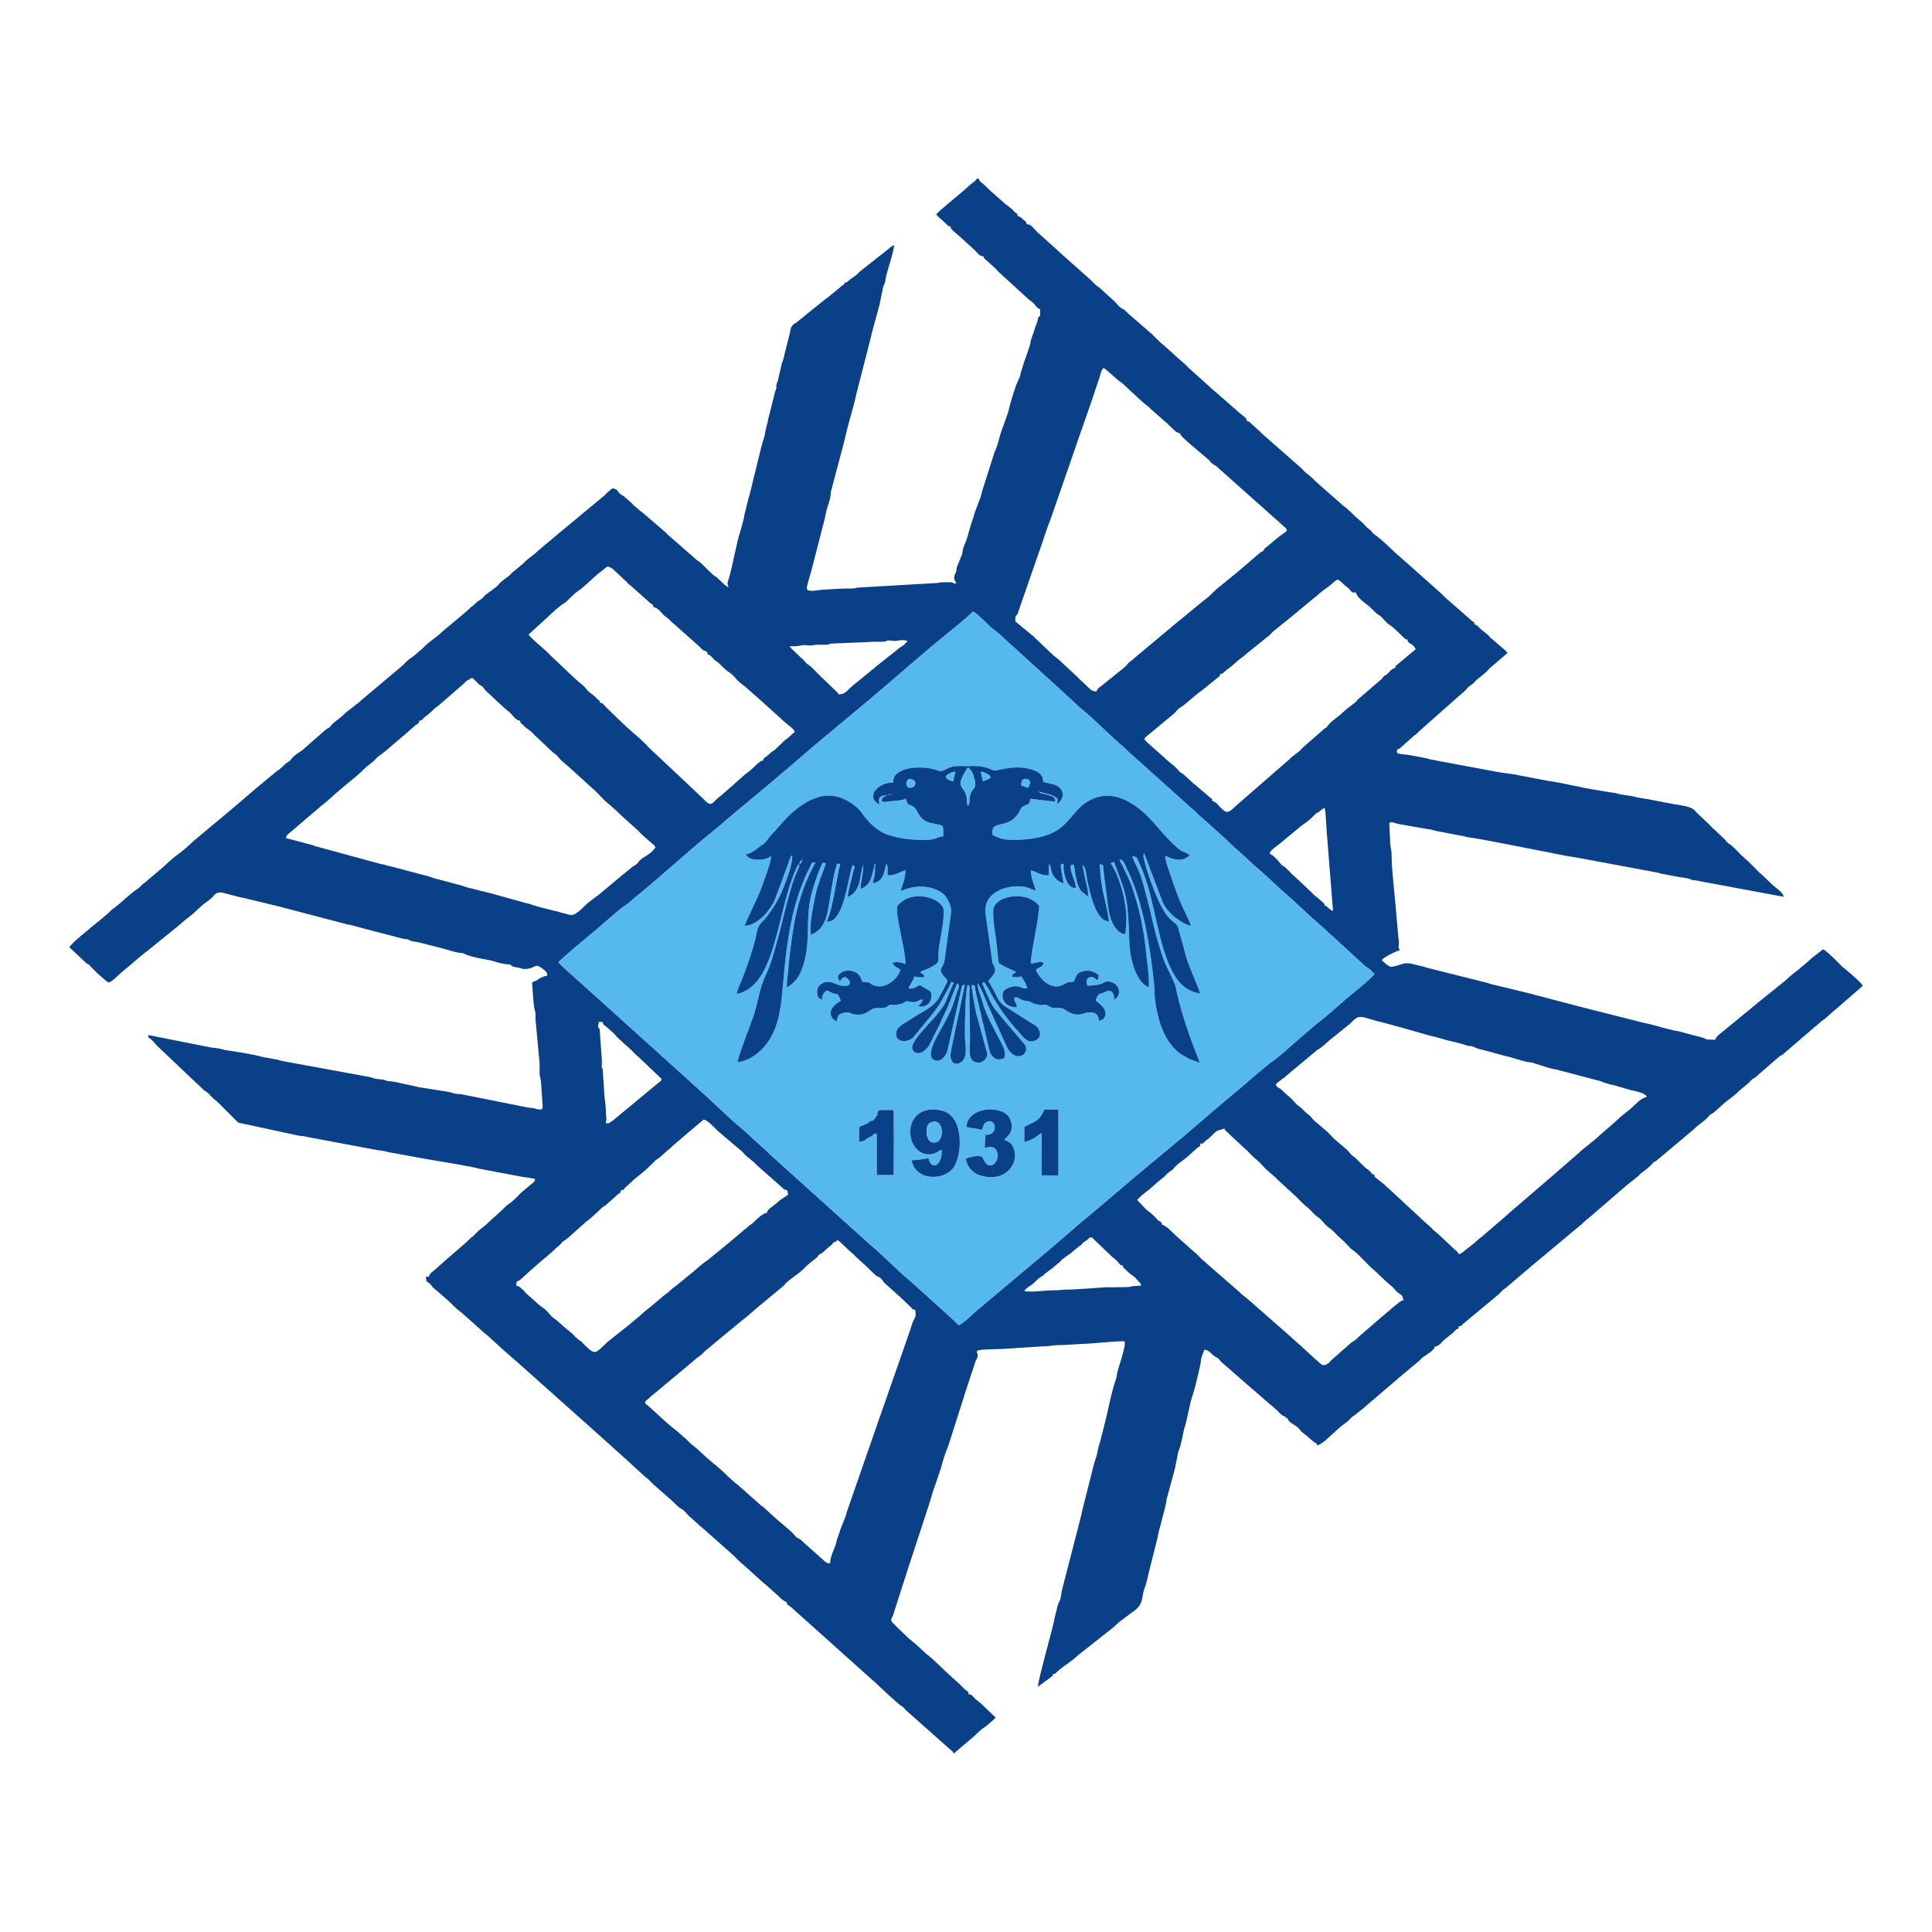
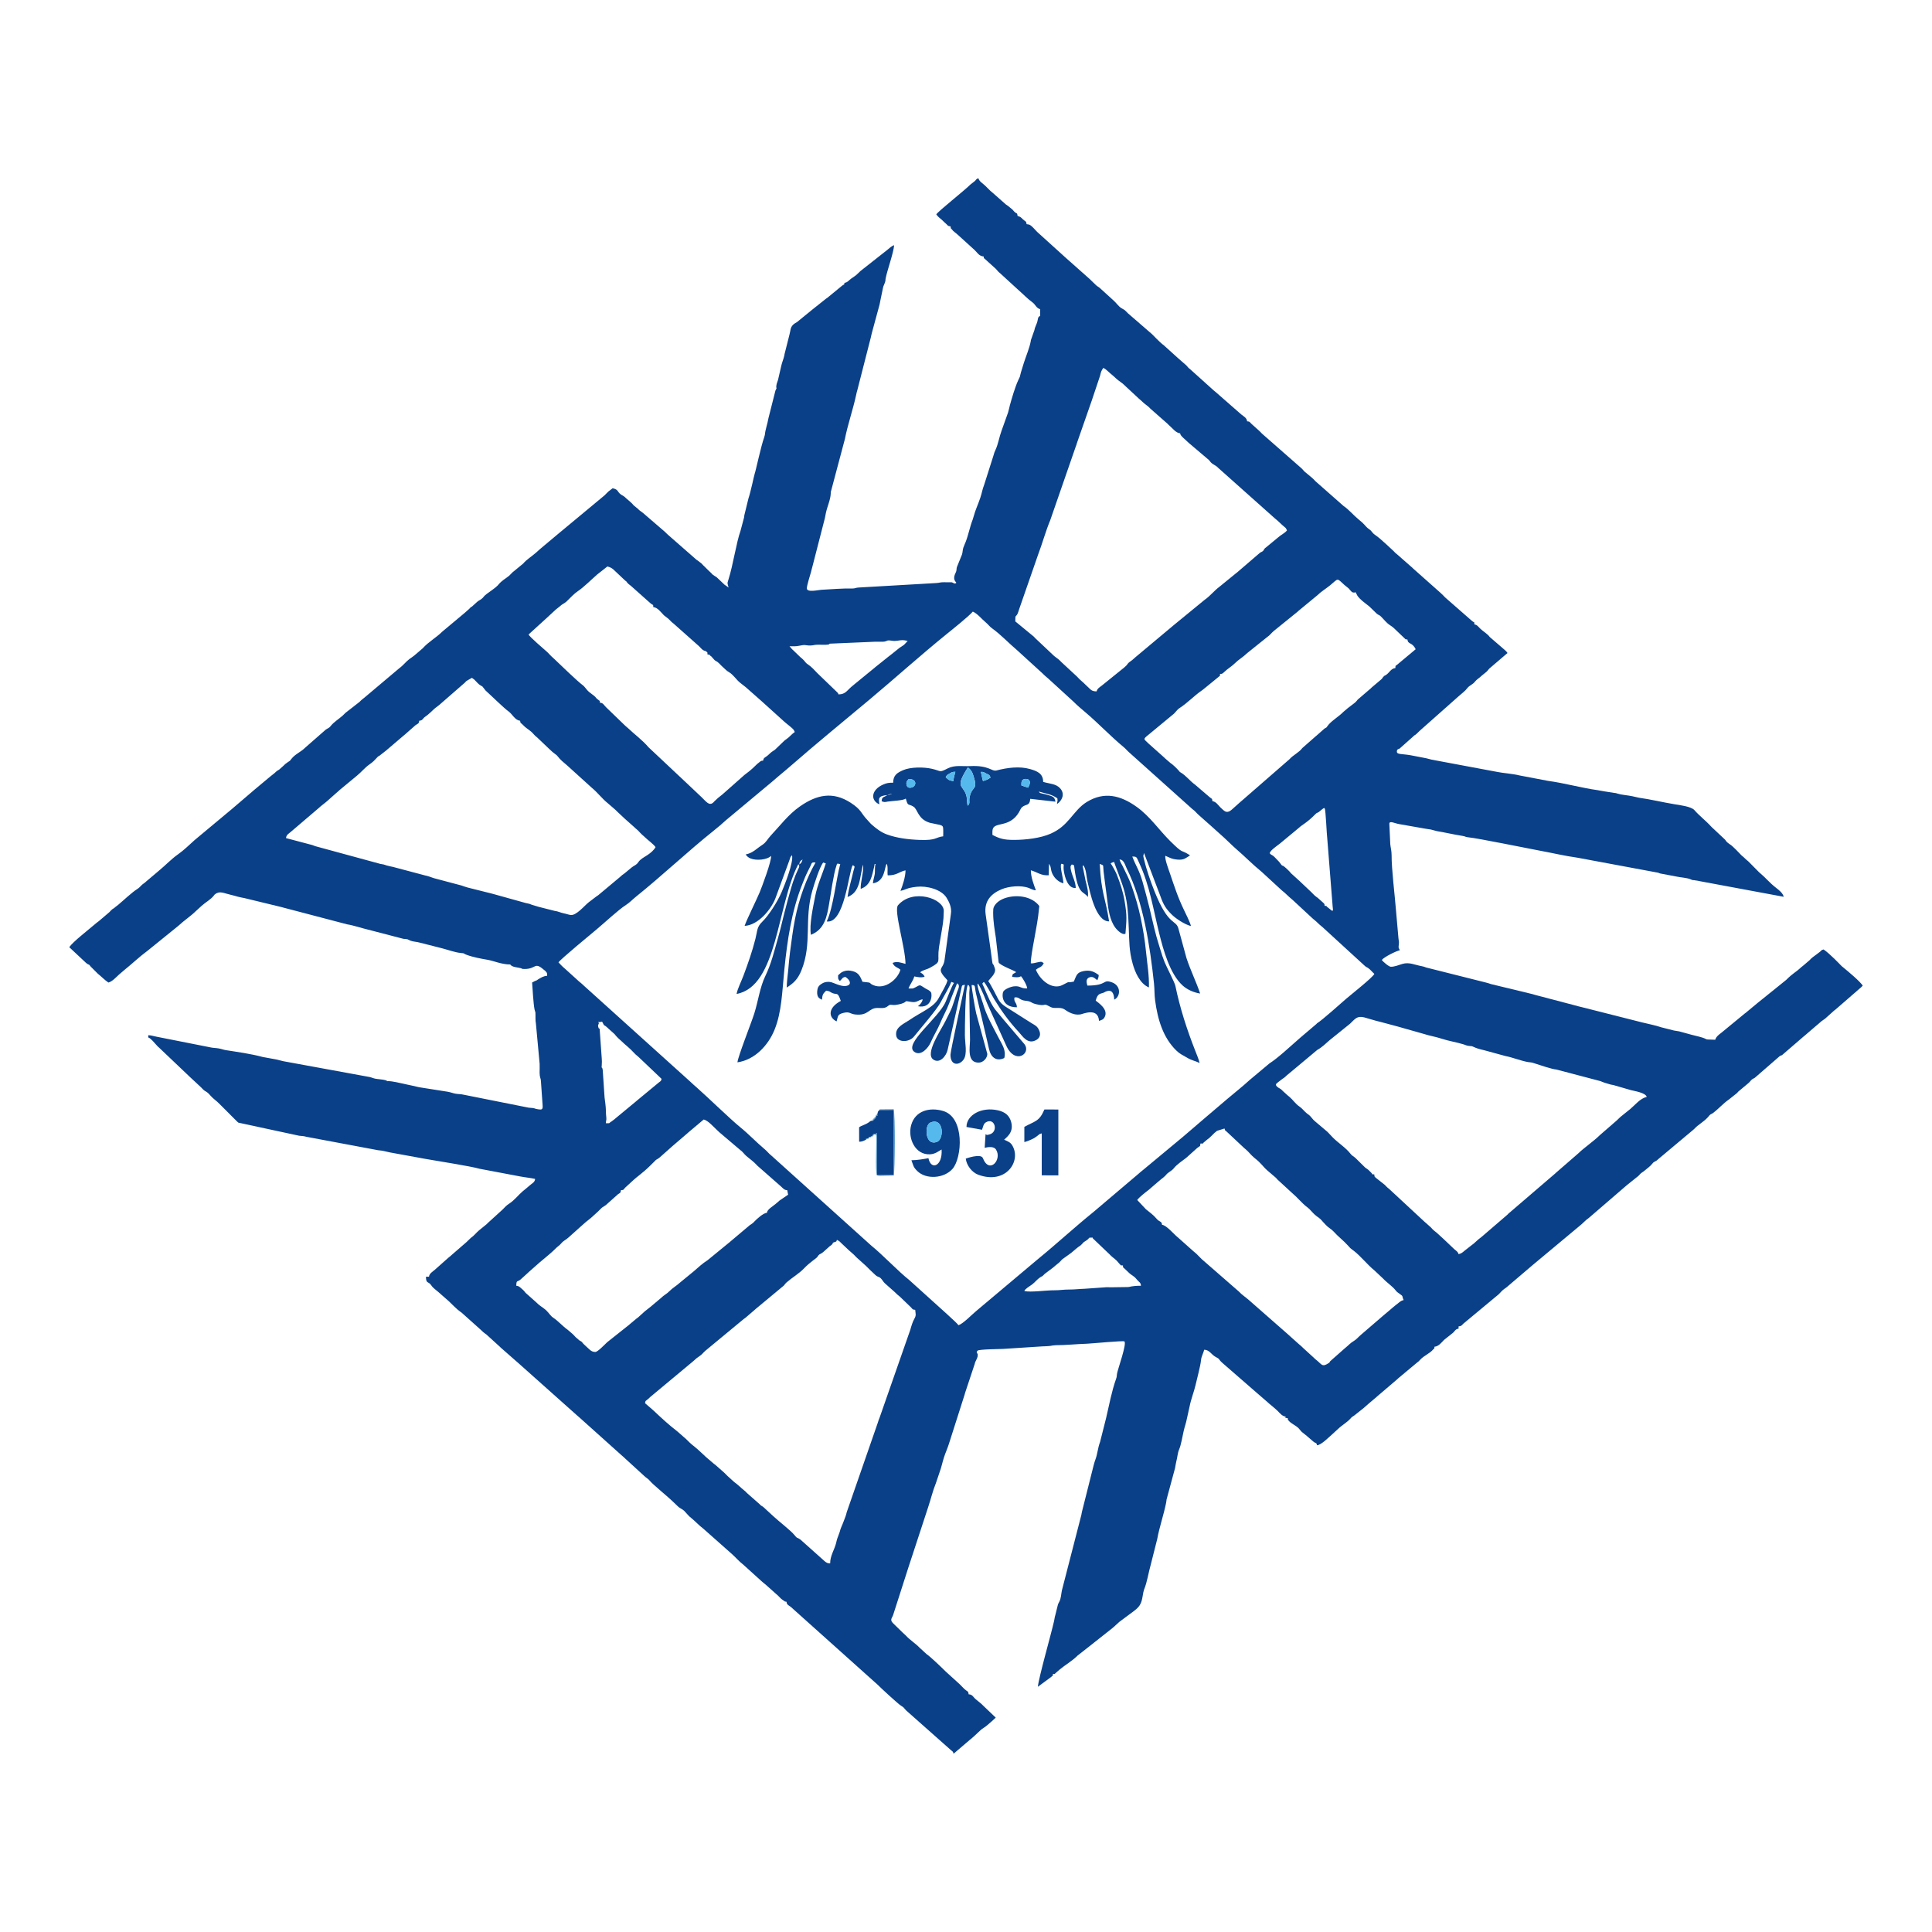
<svg xmlns="http://www.w3.org/2000/svg" version="1.0" id="Layer_1" x="0px" y="0px" width="800px" height="800px" viewBox="0 0 800 800" enable-background="new 0 0 800 800" xml:space="preserve">
  <g>
    <path fill-rule="evenodd" clip-rule="evenodd" fill="#0A4088" d="M456.876,152.32c1.243,0.658,1.863,1.451,2.944,2.353l0.342,0.28   c2.794,2.322,0.881,1.079,4.786,3.94l6.618,6.158c0.329,0.322,0.618,0.516,1.005,0.864l0.802,0.755   c1.036,0.968,2.086,1.499,3.023,2.586l6.959,6.127c0.48,0.443,0.358,0.418,0.95,0.92c1.3,1.103,2.608,2.976,4.356,3.122   c0.092,1.094,1.721,2.146,3.539,3.94l8.427,7.153c0.042,0.048,0.1,0.12,0.142,0.169c0.191,0.227,0.335,0.462,0.546,0.699   c0.938,1.042,2.186,1.295,3.026,2.272l23.559,21c0.049,0.042,0.12,0.101,0.17,0.143l0.849,0.709   c0.562,0.493,0.896,0.846,1.45,1.354c0.067,0.061,0.26,0.235,0.327,0.296l0.32,0.302c0.339,0.307,0.37,0.322,0.671,0.577   c1.005,0.858,0.601,0.392,1.228,1.576c-0.798,1.09-2.619,1.936-3.649,2.894l-4.949,4.087c-1.469,1.019-0.566,1.31-2.115,2.026   c-0.35,0.162-0.314,0.15-0.521,0.304c-0.047,0.036-0.116,0.104-0.163,0.143l-9.398,8.076c-0.054,0.039-0.134,0.085-0.188,0.124   l-7.039,5.737c-2.189,1.627-3.806,3.814-6.127,5.402l-13.014,10.667c-0.05,0.042-0.118,0.104-0.166,0.146l-14.249,11.927   c-0.967,0.766-1.584,1.354-2.51,2.163l-1.258,0.923c-0.725,0.606-0.531,0.65-1.163,1.329c-0.045,0.046-0.111,0.112-0.154,0.157   l-0.981,0.888c-0.053,0.04-0.13,0.092-0.184,0.13l-8.791,7.1c-0.927,0.745-1.885,1.175-2.226,2.449   c-2.096,0-2.441-0.771-3.692-1.917c-0.2-0.184-0.295-0.257-0.484-0.449c-2.265-2.273-2.198-1.847-3.978-3.813l-6.472-5.992   c-0.045-0.046-0.107-0.114-0.151-0.161c-1.07-1.163-1.59-1.322-2.845-2.36l-7.902-7.458c-0.021-0.024-0.344-0.394-0.438-0.497   l-7.696-6.328c0-3.201,0.111-1.405,1.018-3.344c0.217-0.464,0.379-1.172,0.548-1.635l7.875-22.658   c1.802-4.752,3.083-9.588,5.038-14.303l10.494-30.277c0.281-0.712,0.317-0.816,0.555-1.647l6.193-17.749   c0.012-0.041,0.039-0.125,0.053-0.166l3.317-9.911C455.944,153.769,456.012,153.609,456.876,152.32 M408.882,199.987l0.094,0.093   C408.97,200.074,408.852,200.019,408.882,199.987z M347.177,287.532c-0.182-0.681-0.053-0.333-0.44-0.806l-8.251-7.952   c-1.162-1.208-2.484-2.702-3.871-3.607c-1.381-0.9-1.095-1.262-2.509-2.477c-0.374-0.322-0.186-0.112-0.683-0.563l-3.17-3.062   c-0.052-0.04-0.13-0.09-0.18-0.132l-1.153-1.339c0.972,0,2.128,0.059,3.075-0.042c0.667-0.07,2.341-0.447,2.879-0.458   c0.715-0.014,1.642,0.253,2.762,0.199c1.388-0.067,1.485-0.316,3.113-0.335c1.02-0.012,2.163,0.073,3.162,0.029   c2.54-0.11,0.745-0.506,2.229-0.48l18.306-0.785c1.006-0.053,2.14,0.07,3.131,0.014c1.81-0.104,1.33-0.605,2.712-0.545   c0.852,0.037,1.558,0.36,3.107,0.141c2.412-0.342,2.43-0.389,4.452,0.081l-1.515,1.601c-0.531,0.428-1.224,0.774-1.871,1.246   l-3.631,2.913c-0.435,0.325-0.473,0.352-0.883,0.674l-5.539,4.432c-0.048,0.044-0.115,0.106-0.161,0.15l-8.398,6.871   c-0.068,0.062-0.499,0.42-0.507,0.427C350.713,285.719,350.318,287.532,347.177,287.532z M577.792,276.627   c-1.772,0.148-2.459,1.881-3.765,2.779c-0.824,0.566-0.527,0.106-1.267,0.915c-0.542,0.593-0.167,0.483-1.012,1.169l-3.716,3.139   c-0.223,0.232-0.289,0.284-0.473,0.461l-5.367,4.607c-0.487,0.563-0.359,0.562-1.023,1.155c-0.049,0.043-0.118,0.103-0.168,0.144   c-0.05,0.041-0.122,0.098-0.176,0.136l-2.826,2.16c-0.539,0.505-0.049,0.078-0.657,0.588c-0.406,0.341-0.829,0.645-1.182,1   c-1.778,1.796-4.158,3.154-5.888,5.025c-0.316,0.34-0.986,1.292-1.006,1.309l-0.72,0.418c-0.04,0.028-0.118,0.084-0.161,0.115   l-3.312,2.923c-0.052,0.04-0.125,0.094-0.176,0.135l-5.614,4.932c-1.36,1.865-3.85,2.915-5.358,4.662l-19.322,16.823   c-0.478,0.452-0.721,0.595-1.171,1.01l-2.469,2.206c-1.444,1.315-2.675,2.608-4.443,0.979l-1.137-1.048   c-1.004-1.011-1.897-2.481-3.322-2.6c-0.149-1.361-0.35-0.916-1.313-1.801l-5.874-5.033c-2.117-1.491-3.706-3.736-5.976-5.071   c-0.565-0.333-0.059,0.071-0.727-0.686c-0.919-1.039-2.522-2.62-3.576-3.282l-2.172-1.881c-0.011-0.013-0.365-0.36-0.475-0.459   l-6.261-5.58c-1.996-2.056-2.697-1.667-0.006-3.823l9.891-8.182c1.183-0.849,1.642-1.98,2.848-2.763   c3.457-2.247,5.962-5.042,9.22-7.295c0.053-0.038,0.133-0.084,0.187-0.123c0.527-0.377,0.228-0.157,0.526-0.41l6.177-5.041   c0.837-0.86,0.475,0.364,0.648-1.221c0.912-0.076,1.087-0.202,1.693-0.8c1.48-1.464,3.133-2.31,4.612-3.8   c1.414-1.424,3.2-2.37,4.61-3.802l8.645-6.936c1.127-0.734,1.713-1.697,2.755-2.543c0.05-0.041,0.119-0.1,0.173-0.14l9.645-7.803   c0.048-0.043,0.11-0.11,0.158-0.154c0.047-0.043,0.11-0.11,0.157-0.154l7.868-6.491c1.394-1.404,3.573-2.749,5.232-4.091   c3.624-2.935,2.622-3.271,5.991-0.168l1.721,1.396c0.124,0.122,0.532,0.629,0.722,0.841c0.428,0.479,0.781,0.928,1.459,0.903   c0.732-0.026,0.259,0.034,0.653-0.218l0.858,1.598c1.114,1.515,2.637,2.598,4.09,3.738c0.585,0.459,0.817,0.599,1.339,1.154   l2.527,2.458c0.732,0.629,1.009,0.475,1.683,1.123c1.268,1.219,2.245,2.66,3.816,3.662c0.557,0.355,1.084,0.738,1.602,1.204   l4.459,4.263c0.668,0.461-0.222,0.317,1.13,0.429c0.241,2.209,1.955,0.983,3.429,4.05l-6.624,5.529   c-0.455,0.424-0.557,0.463-1.012,0.858C577.688,275.995,577.908,275.229,577.792,276.627z M329.102,303.109   c-1.32,0.883-2.193,2.11-3.536,3.008c-0.056,0.037-0.133,0.085-0.188,0.123c-0.019,0.013-0.468,0.356-0.53,0.405l-3.972,3.818   c-0.757,0.56-1.127,0.685-1.821,1.294c-0.345,0.303-0.464,0.446-0.808,0.75l-0.503,0.432c-0.997,0.816-1.598,0.788-1.732,2.008   c-1.106,0.092-0.967,0.22-1.71,0.782c-0.683,0.517-0.758,0.587-1.334,1.159c-1.042,1.035-1.505,1.443-2.617,2.383l-2.09,1.615   c-0.047,0.038-0.116,0.103-0.162,0.145l-8.279,7.325c-0.275,0.232-0.438,0.394-0.663,0.584l-1.729,1.386   c-0.051,0.041-0.121,0.1-0.173,0.14l-1.45,1.352c-2.103,2.615-3.496-0.194-6.228-2.592l-5.446-5.147   c-0.401-0.415-0.223-0.229-0.645-0.602l-14.94-14.039c-2.514-2.978-5.769-5.315-8.548-7.966c-0.484-0.461-0.929-0.729-1.325-1.167   l-7.609-7.347c-0.046-0.044-0.114-0.107-0.159-0.151c-0.916-0.886-1.078-1.727-2.517-1.847c-0.177-1.612,0.158-0.328-0.506-1.052   c-0.351-0.383-0.056,0-0.523-0.411c-0.549-0.481-0.144-0.101-0.479-0.458c-0.006-0.007-0.4-0.484-0.425-0.509l-0.666-0.581   c-0.071-0.056-0.29-0.205-0.363-0.259l-1.583-1.221c-1.064-0.894-1.549-2.046-2.724-2.885c-1.81-1.291-9.596-8.78-11.664-10.771   l-1.139-1.042c-0.046-0.046-0.109-0.112-0.154-0.158l-1.535-1.581c-1.126-1.019-7.585-6.492-7.748-7.306l7.021-6.397   c0.049-0.042,0.12-0.1,0.168-0.143l4.043-3.747c0.05-0.043,0.12-0.102,0.169-0.144l1.394-1.099c1.3-1.199,1.622-1.068,2.717-1.957   c0.412-0.335,0.053-0.041,0.483-0.453c1.438-1.378,2.74-2.874,4.415-3.997c2.454-1.645,5.859-5.05,8.031-6.926l4.185-3.294   c1.183,0.275,2.107,0.806,2.811,1.553l4.489,4.234c1.092,0.809,0.388,0.364,1.077,1.104c0.607,0.65,0.668,0.529,1.357,1.135   l7.91,7.047c0.049,0.042,0.118,0.101,0.168,0.143c0.05,0.041,0.125,0.096,0.174,0.138c1.282,1.059,0.858-0.039,1.023,1.469   c1.803,0.15,3.202,2.198,4.396,3.395l1.402,1.093c0.053,0.039,0.128,0.091,0.181,0.133c0.274,0.217,0.405,0.326,0.66,0.606   l1.009,1.005c0.012,0.009,0.748,0.601,0.757,0.608l10.571,9.395c0.044,0.046,0.104,0.116,0.148,0.165l0.931,0.952   c0.05,0.043,0.119,0.107,0.17,0.15c0.05,0.041,0.12,0.104,0.17,0.144c0.05,0.039,0.124,0.1,0.174,0.135   c0.65,0.464,1.085,0.249,1.484,0.708c0.566,0.652,0.278-0.153,0.386,1.139c1.573,0.172,0.329-0.061,1.358,0.655   c0.732,0.51-0.216-0.241,0.272,0.206l1.318,1.477c0.567,0.451,0.718,0.38,1.327,0.864c0.818,0.653,1.386,1.429,2.227,2.135   c0.874,0.734,1.341,1.397,2.386,1.977c1.679,0.934,2.945,2.986,4.463,4.262c0.817,0.685,1.58,1.218,2.444,1.918l6.785,5.99   c0.048,0.043,0.115,0.105,0.163,0.148l9.166,8.284c0.878,0.816,3.513,2.688,3.884,3.462   C328.811,302.534,329.05,303.031,329.102,303.109z M448.148,284.104c0.032-0.031,0.093,0.049,0.093,0.093l0,0   C448.235,284.191,448.118,284.135,448.148,284.104z M439.735,285.351l0.093,0.093C439.821,285.438,439.703,285.381,439.735,285.351   z M617.681,319.621l0.096,0.093C617.768,319.708,617.65,319.652,617.681,319.621z M525.747,353.268   c0.33-1.234,3.042-3.005,4.184-3.92l7.838-6.495c1.435-1.372,3.429-2.179,6.668-5.485c1.025-1.048,0.653-0.519,1.665-1.139   l1.036-0.87c1.462-1.259,1.329-0.573,1.416-0.484c0.397,0.399,0.818,10.985,1.059,12.604l2.236,28.199   c0.009,0.054,0.025,0.148,0.033,0.2c0.343,2.432-0.689,0.812-2.31-0.319c-0.782-0.546,0.565-0.305-1.075-0.484   c-0.107-1.3-0.082-0.575-0.3-0.947c-0.032-0.054-0.089-0.131-0.127-0.185l-2.469-2.205c-0.075-0.053-0.302-0.194-0.376-0.247   c-1.221-0.855-1.719-1.662-2.906-2.703l-3.89-3.68c-0.027-0.03-0.094-0.097-0.123-0.129l-3.742-3.393   c-0.742-0.865-0.52-0.69-1.349-1.457l-0.64-0.604c-2.41-2.192-0.828,0.166-2.933-2.679l-1.522-1.592   C526.475,353.518,526.569,354.388,525.747,353.268z M118.432,347.037c0.125-1.51,1.372-1.951,2.381-2.916l11.097-9.469   c1.206-1.142,2.347-1.863,3.584-2.96l2.475-2.199c0.422-0.386,0.581-0.538,0.989-0.879l1.166-1.016   c0.159-0.149,0.382-0.357,0.484-0.451l7.16-5.926c1.827-1.469,3.318-3.379,5.254-4.718c2.789-1.931,2.907-3.083,4.141-3.599   l2.999-2.347c0.046-0.045,0.11-0.111,0.155-0.156l6.562-5.592c0.873-0.738-0.534,0.455,0.342-0.282   c0.29-0.244,0.258-0.21,0.507-0.428l4.307-3.794c1.021-0.741,1.412-0.532,1.56-1.867c1.299-0.109,1.269-0.561,2.07-1.357   l1.428-1.065c2.374-1.974,1.886-1.987,4.7-4.026l10.659-9.282c0.893-0.915,0.185-0.405,1.37-1.124   c0.519-0.313,1.003-0.596,1.587-0.906l1.068,0.801c0.86,0.833,1.528,1.81,2.606,2.4c0.154,0.084,0.583,0.298,0.674,0.382   l1.302,1.664c2.389,2.144,7.658,7.348,9.47,8.612c1.609,1.123,2.703,3.722,4.825,3.899c0.143,1.297,0.331,0.764,1.282,1.833   c0.982,1.103,2.097,1.664,3.263,2.658c1.061,0.904,1.298,1.547,2.535,2.451l4.947,4.711c2.014,2.02,2.924,2.266,3.499,3.044   c1.052,1.426,2.572,2.651,3.967,3.824l10.298,9.331c2.302,1.882,4.132,4.401,6.494,6.282l3.172,2.75   c0.065,0.062,0.253,0.242,0.317,0.304c0.219,0.214,0.317,0.322,0.465,0.47l2.896,2.713c0.047,0.044,0.113,0.107,0.16,0.151   l4.121,3.669c0.044,0.046,0.104,0.118,0.147,0.163l1.002,0.869c0.39,0.338-0.034-0.079,0.479,0.455   c0.69,0.716,0.961,1.084,1.7,1.728c0.521,0.452,0.274,0.187,0.825,0.733c1.216,1.202,3.709,2.984,4.523,4.2   c-0.664,1.257-2.042,2.415-3.295,3.249c-1.312,0.871-2.999,1.689-3.856,2.999c-0.83,1.266-1.586,1.234-2.777,2.208l-2.894,2.404   c-1.016,0.721-0.979,0.66-1.904,1.524l-8.997,7.517c-0.4,0.292-0.575,0.396-0.922,0.637l-3.008,2.289   c-1.809,1.419-5.225,5.683-7.584,5.271c-1.19-0.207-1.518-0.434-2.785-0.678c-1.356-0.261-2.345-0.859-3.796-1.02l-6.597-1.675   c-0.967-0.263-1.669-0.474-2.639-0.79c-0.076-0.025-0.156-0.054-0.23-0.08l-0.896-0.35c-0.494-0.154-1.03-0.212-1.529-0.342   l-13.406-3.733c-1.012-0.33-1.869-0.438-2.731-0.696l-7.969-2.003c-0.596-0.137-1.854-0.609-2.581-0.847l-10.837-2.875   c-0.85-0.193-1.764-0.606-2.552-0.843l-14.8-3.93c-1.103-0.277-1.744-0.329-2.789-0.646c-0.631-0.193-0.76-0.271-1.178-0.39   l-1.695-0.308c-0.037-0.013-0.121-0.052-0.16-0.067l-26.427-7.196c-0.098-0.035-1.185-0.441-1.336-0.492L118.432,347.037z    M236.855,380.06l0.093,0.093C236.942,380.147,236.824,380.092,236.855,380.06z M545.382,423.705l-0.313,0.334l-6.711,5.701   c-3.731,3.225-9.065,8.285-12.748,10.629l-8.13,6.811c-3.056,2.809-6.05,5.119-9.281,7.867   c-6.144,5.227-12.151,10.334-18.319,15.646l-16.328,13.57c-0.729,0.584-1.659,1.336-2.38,1.996l-18.37,15.58   c-7.818,6.316-15.273,13.213-23.103,19.602l-25.38,21.344c-1.836,1.504-5.437,5.287-7.42,5.959   c-0.721-1.074-8.907-8.301-10.157-9.463l-10.319-9.316c-4.109-3.191-11.399-10.811-15.527-14.082l-41.626-37.502   c-0.996-0.781-1.563-1.619-2.557-2.449c-3.615-3.025-6.675-6.336-10.34-9.291c-3.627-2.928-13.795-12.76-17.902-16.361   c-1.105-0.971-1.604-1.389-2.625-2.373l-44.228-39.891c-0.935-0.953-1.719-1.416-2.649-2.342l-5.235-4.739   c-0.894-0.719-1.749-1.667-2.477-2.441c0.732-1.212,13.831-12.034,15.893-13.748c3.191-2.654,8.93-8.037,12.081-10.042   c1.501-0.955,2.639-2.215,4.086-3.379c10.993-8.834,21.17-18.528,32.193-27.347c1.716-1.373,3.559-2.912,5.21-4.443l16.306-13.604   c1.828-1.445,3.41-2.898,5.233-4.431c1.934-1.626,3.594-2.986,5.406-4.569c10.589-9.245,21.554-18.18,32.312-27.184   c10.88-9.108,21.199-18.437,32.193-27.336c2.18-1.764,8.826-7.061,10.659-9.158c1.921,0.821,3.725,3.138,5.352,4.468   c0.918,0.751,1.604,1.735,2.554,2.413c3.726,2.663,6.929,6.169,10.481,9.151l10.263,9.365c1.058,1.044,1.442,1.377,2.618,2.363   l10.415,9.531c1.558,1.579,3.417,3.12,5.108,4.558c5.35,4.546,10.28,9.805,15.663,14.25c0.888,0.733,1.484,1.542,2.376,2.29   l26.121,23.422c1.021,0.666,1.613,1.562,2.574,2.402c3.619,3.17,6.966,6.197,10.539,9.41c1.623,1.459,3.333,3.257,4.984,4.674   c3.557,3.051,6.889,6.489,10.521,9.431l7.628,7.02c0.909,0.913,1.727,1.397,2.648,2.332c0.98,0.992,1.58,1.411,2.628,2.351   l7.762,7.2c0.952,0.928,1.66,1.336,2.645,2.34c0.935,0.951,1.713,1.414,2.647,2.345l16.747,15.342   c0.876,0.775,0.647,0.396,1.502,0.993c0.883,0.615,1.681,1.669,2.489,2.365c-0.609,1.438-9.797,8.674-11.689,10.313   C555.318,415.387,547.512,422.412,545.382,423.705z M247.764,423.055c0.949,0.393,0.072,0.123,1.558,0   c1.376,2.6,0.08,0.387,2.841,3.08c0.464,0.449,0.98,0.9,1.484,1.318c1.026,0.854,0.676,0.619,1.525,1.592   c0.464,0.531,0.873,0.9,1.413,1.391l0.332,0.291c0.047,0.045,0.116,0.105,0.161,0.148c2.273,2.221,3.246,2.67,5.789,5.43   c0.565,0.613,1.042,0.863,1.65,1.465l9.424,8.963c-0.262,0.979-0.229,0.805-1.054,1.438l-8.871,7.332   c-0.459,0.422-0.326,0.297-0.845,0.715l-8.355,6.912c-0.045,0.047-0.107,0.115-0.152,0.158l-1.42,1.072   c-0.059,0.035-0.138,0.082-0.197,0.117c-1.16,0.672,0.005,0.637-2.167,0.637c0.029-1.313,0.305-1.127,0.182-2.359   c-0.107-1.084-0.165-1.711-0.174-2.945c-0.011-1.541-0.374-4.064-0.546-5.373l-0.764-11.402c-0.326-1.855-0.567-0.018-0.396-2.035   c0.075-0.887,0.06-2.18,0.001-2.584l-0.783-11.014c-0.118-2.863-0.306-0.43-0.707-2.336   C247.442,423.877,248.314,424.377,247.764,423.055z M681.881,454.209c-2.781,0.648-4.687,3.223-6.824,5.018l-0.52,0.412   c-0.051,0.041-0.125,0.096-0.178,0.137l-2.587,2.086c-1.068,0.826-1.361,1.217-2.288,2.074l-7.002,6.084   c-2.526,2.512-6.842,5.461-8.778,7.426l-9.343,8.107c-0.047,0.045-0.109,0.111-0.157,0.154c-0.048,0.045-0.111,0.111-0.159,0.15   l-19.452,16.693c-0.285,0.307-0.305,0.348-0.63,0.619l-10.555,9.076c-1.498,0.992-2.863,2.615-4.084,3.393l-2.445,1.918   c-0.209,0.152-0.325,0.227-0.527,0.408c-0.766,0.682-1.255,1.094-2.382,1.355c-0.236-0.883-0.813-1.27-1.558-1.871   c-0.049-0.041-0.12-0.098-0.171-0.139l-4.315-4.096c-0.047-0.045-0.114-0.109-0.162-0.152l-2.274-2.086   c-1.116-1.055-1.999-1.488-2.934-2.676l-1.969-1.77c-0.003-0.002-0.606-0.514-0.674-0.574l-14.706-13.648   c-0.071-0.057-0.603-0.48-0.688-0.559c-0.71-0.633-0.556-0.566-1.082-1.098l-3.659-2.885c-0.677-0.654-0.617-0.33-0.713-1.471   c-1.775-0.193-0.168,0.369-1.376-0.805l-1.092-1.088c-0.416-0.361-0.846-0.59-1.274-0.908l-4.08-4.02   c-0.772-0.68-1.386-0.889-2.024-1.715c-1.99-2.568-5.007-4.404-7.307-6.717l-1.662-1.764c-0.327-0.322-0.2-0.25-0.614-0.633   l-5.064-4.283c-1.181-0.926-1.534-1.91-2.768-2.844l-0.362-0.258c-0.073-0.055-0.286-0.209-0.356-0.268   c-1.102-0.904-1.852-2.027-3.077-2.842c-1.568-1.039-2.652-2.779-4.11-3.994c-0.277-0.229-0.429-0.34-0.688-0.555l-2.125-1.926   c-0.044-0.049-0.099-0.123-0.143-0.172c-0.787-0.869-1.324-0.773-2.182-1.584c-0.532-0.504-0.473-0.896-0.261-1.182l0.595-0.502   c0.048-0.041,0.12-0.102,0.168-0.146l1.784-1.361c1.206-0.691,1.466-1.281,2.581-2.092l11.858-9.908   c1.821-0.957,3.497-2.629,5.079-4.006l8.454-6.813c2.1-1.975,2.83-3.373,5.884-2.627l4.916,1.416   c0.714,0.193,0.967,0.275,1.915,0.482l6.396,1.711c0.085,0.02,0.167,0.041,0.249,0.064c0.08,0.023,0.162,0.043,0.242,0.068   l10.928,3.096c2.453,0.803,4.906,1.162,7.373,1.975c2.967,0.982,6.165,1.449,9.16,2.371c0.834,0.256,0.788,0.387,1.918,0.596   c0.679,0.121,1.351,0.113,1.545,0.162l0.74,0.316c0.504,0.23,0.476,0.23,0.879,0.379c1.222,0.455,2.277,0.689,3.654,1.029   l8.565,2.34c2.79,0.508,6.298,1.951,9.345,2.496c0.841,0.15,1.082,0.061,1.902,0.277l5.428,1.74   c1.156,0.285,2.317,0.727,3.624,0.959c0.824,0.148,0.381-0.025,1.385,0.266l17.709,4.662c0.039,0.02,1.044,0.473,1.601,0.633   c0.398,0.113,1.182,0.344,1.686,0.51c1.052,0.348,0.791,0.227,2.021,0.473l7.253,2.098   C676.779,451.781,681.413,452.463,681.881,454.209z M513.905,473.213l0.093,0.092C513.992,473.299,513.874,473.244,513.905,473.213   z M470.898,496.891c0.905-1.236,3.447-3.182,4.807-4.23l3.341-2.891c0.638-0.469,0.927-0.834,1.69-1.428   c0.604-0.467,1.249-0.947,1.705-1.412c0.742-0.754,0.589-0.803,1.598-1.516l1.269-0.912c0.363-0.299,0.259-0.207,0.488-0.447   l0.425-0.508c1.466-1.656,3.177-2.727,4.946-4.092l4.601-4.125c1.09-0.898,1.188-0.34,1.308-1.807   c1.972-0.043,0.722,0.012,1.397-0.471l1.185-1c1.025-0.771,1.279-0.967,2.173-1.877c0.844-0.857,1.215-1.258,2.127-1.926   l3.092-0.955c0.32,1.193,0.17,0.576,0.887,1.293l7.238,6.783c0.048,0.043,0.117,0.104,0.168,0.145   c0.05,0.041,0.123,0.098,0.175,0.137c1.38,1.066,2.522,2.73,3.947,3.844c3.03,2.371,3.294,3.406,5.373,5.219l3.523,3.02   c0.263,0.273,0.268,0.354,0.582,0.666l7.956,7.313c0.043,0.049,0.099,0.123,0.142,0.172l2.493,2.492   c1.526,1.52,2.002,1.43,3.593,3.26c0.377,0.439,0.796,0.852,1.229,1.264c1.489,1.408,1.688,0.93,3.479,3.08l1.172,1.254   c0.937,1.064,2.335,1.719,3.234,2.738c1.787,2.027,4.063,3.703,5.832,5.695l1.046,1.137c0.468,0.441,0.846,0.658,1.404,1.086   c2.973,2.281,5.638,5.77,8.63,8.199l3.534,3.32c1.585,1.729,3.921,3.189,5.286,4.994c0.427,0.566,0.805,0.793,1.332,1.162   c2.122,1.488,0.974,0.799,1.914,2.76c-1.129,0.262-1.514,0.703-2.362,1.377c-0.732,0.582-1.425,1.086-2.074,1.666   c-1.417,1.266-2.622,2.191-4.049,3.428l-9.21,7.928c-1.139,0.984-1.902,1.955-3.012,2.6c-1.397,0.813-2.176,1.795-3.433,2.799   c-0.05,0.039-0.123,0.098-0.172,0.139l-6.105,5.391c-0.027,0.035-0.073,0.121-0.098,0.154l-0.165,0.285   c-0.258,0.32,0.337-0.133-0.345,0.322c-2.841,1.912-2.883,0.439-5.243-1.359c-0.462-0.352-0.214-0.148-0.509-0.426   c-0.065-0.063-0.244-0.252-0.305-0.318l-4.4-4.012c-0.563-0.549-1.309-1.293-1.962-1.777l-4.111-3.682   c-0.046-0.043-0.11-0.109-0.157-0.154l-16.264-14.27c-1.315-1.182-3.117-2.348-4.211-3.58l-15.146-13.209   c-0.05-0.041-0.127-0.096-0.175-0.139l-2.325-2.348c-0.54-0.486-0.661-0.525-1.186-0.996l-6.424-5.727   c-0.053-0.041-0.126-0.096-0.175-0.137c-1.571-1.293-4.644-4.963-6.42-5.109c-0.189-1.719-0.938-0.898-2.36-2.625   c-1.17-1.42-2.917-2.684-4.302-3.803L470.898,496.891z M246.517,559.822c-1.809,0-2.404-1.1-4.674-3.117   c-1.137-1.01-0.334-0.844-1.91-1.658l-1.422-1.227c-0.049-0.045-0.123-0.1-0.171-0.146l-0.748-0.818   c-0.11-0.117-0.378-0.375-0.472-0.465l-2.012-1.727c-2.17-1.533-3.871-3.605-6.095-5.076c-0.996-0.656-1.722-1.908-2.6-2.744   c-0.385-0.365-0.048-0.088-0.473-0.463c-1.294-1.139-2.638-1.764-3.813-3.041l-3.955-3.523c-0.809-0.584-0.895-1.137-1.835-1.902   c-1.001-0.818-1.285-1.402-2.545-1.508c0-2.693,0.514-1.275,2.094-2.891l2.778-2.52c0.045-0.043,0.106-0.113,0.151-0.16   l2.484-2.189c2.86-2.662,6.06-4.945,8.815-7.699c0.046-0.047,0.104-0.117,0.15-0.164c0.384-0.373,0.284-0.275,0.666-0.58   c0.634-0.504,0.867-0.631,1.459-1.342c1.022-1.234,1.88-1.369,3.097-2.514l5.259-4.711c3.286-3.008,2.645-2.018,5.536-4.748   l1.143-1.039c0.047-0.041,0.114-0.105,0.161-0.148c0.617-0.57,0.696-0.68,1.252-1.242c0.556-0.559,0.86-0.693,1.435-1.061   c0.317-0.199,0.397-0.229,0.728-0.516l4.939-4.41c0.787-0.506,1.073-0.457,1.171-1.633c1.397-0.117,0.914-0.189,1.754-1.049   l3.573-3.283c0.864-0.854,3.878-2.963,6.55-5.6l2.041-2.012c0.867-0.973,0.793-0.621,1.776-1.342   c0.436-0.316-0.005-0.041,0.517-0.416l4.949-4.4c0.047-0.045,0.113-0.109,0.162-0.148l6.377-5.463   c0.046-0.047,0.111-0.113,0.156-0.156l6.426-5.414c1.796,0.418,3.925,2.924,5.393,4.264l0.802,0.758   c0.046,0.043,0.106,0.113,0.151,0.16l8.763,7.439c1.028,0.686,1.582,1.672,2.513,2.473c1.791,1.543,2.91,2.166,4.642,4.082   l9.785,8.6c0.819,0.738,1.324,1.482,2.544,1.508l0.359,1.859l-3.559,2.42c-0.266,0.252-0.234,0.227-0.486,0.447l-0.85,0.711   c-0.068,0.059-0.268,0.227-0.336,0.285c-1.198,1.037-3.425,2.201-3.543,3.623c-1.568,0.131-4.168,2.535-5.326,3.746   c-0.007,0.006-0.429,0.443-0.438,0.455l-0.943,0.691c-0.043,0.018-0.139,0.045-0.185,0.063l-8.548,7.201   c-0.361,0.375,0.181-0.094-0.335,0.281l-8.818,7.217c-1.982,1.225-3.877,2.975-5.705,4.578l-5.653,4.631   c-1.421,1.336-3.129,2.248-4.465,3.635c-1.05,1.092-2.314,1.635-3.446,2.785l-4.398,3.705c-0.824,0.613-1.467,1.133-2.27,1.779   l-2.942,2.668c-0.053,0.037-0.135,0.084-0.189,0.121c-0.054,0.039-0.137,0.082-0.191,0.119l-3.055,2.557   c-0.046,0.045-0.111,0.107-0.157,0.154l-9.035,7.168c-0.047,0.043-0.112,0.107-0.159,0.15   C250.465,556.676,247.48,559.822,246.517,559.822z M302.612,514.338l0.093,0.09C302.699,514.422,302.581,514.367,302.612,514.338z    M346.554,513.402c1.267,0.672,1.101,0.65,2.104,1.635l2.409,2.266c0.045,0.045,0.106,0.111,0.15,0.158l2.321,2.043   c0.401,0.377,0.657,0.697,1.077,1.104c0.046,0.043,0.112,0.107,0.159,0.154l3.771,3.393c1.294,1.281,2.667,2.662,3.966,3.826   c1.121,1.006,1.36,0.471,2.3,1.438c0.711,0.736,0.867,1.346,1.686,2.055l4.127,3.664c0.801,0.807,1.04,1.039,1.974,1.764   l4.606,4.43c0.763,0.781,0.509,0.941,1.759,1.045c0.124,1.484,0.494,2.209-0.245,3.496c-0.847,1.475-1.314,3.129-1.783,4.76   l-12.755,36.506c-0.093,0.223-0.264,0.604-0.346,0.846c-0.272,0.803-0.25,0.912-0.538,1.662l-12.691,36.537   c-0.171,0.613-0.221,1.037-0.482,1.699l-0.856,2.262c-0.499,1.416-1.247,2.693-1.56,4.188l-1.047,2.861   c-0.268,0.844-0.235,0.916-0.443,1.744c-0.702,2.801-2.469,5.227-2.469,8.43c-1.142-0.021-1.505-0.289-2.242-0.871l-10.041-8.969   c-1.714-1.225-1.108-0.166-2.631-2.041c-1.375-1.697-6.562-5.73-8.583-7.621l-4.218-3.881c-0.578-0.451-0.252-0.104-0.767-0.482   c-0.845-0.619,0.023,0.035-0.654-0.594l-5.301-4.668c-0.515-0.482-0.241-0.258-0.614-0.633l-1.692-1.424   c-0.046-0.043-0.109-0.111-0.154-0.156l-1.834-1.596c-0.494-0.359-0.782-0.568-1.228-0.955l-2.436-2.211   c-0.044-0.043-0.115-0.107-0.161-0.154l-1.263-1.252c-0.046-0.045-0.11-0.107-0.157-0.154l-3.645-3.209   c-0.056-0.039-0.136-0.086-0.188-0.123c-0.526-0.373-0.235-0.162-0.526-0.41c-0.049-0.041-0.114-0.104-0.163-0.148l-2.856-2.439   c-0.071-0.059-0.267-0.23-0.331-0.293c-0.046-0.043-0.104-0.117-0.147-0.164l-3.081-2.838c-2.61-2.264-1.828-1.271-4.79-4.248   l-3.659-3.195c-3.355-2.568-6.537-5.508-9.64-8.434c-0.191-0.18-0.321-0.289-0.49-0.443l-3.17-2.75   c0.279-1.199,0.16-0.766,0.828-1.352l0.688-0.563c0.229-0.207,0.33-0.352,0.63-0.615l17.851-14.869   c0.433-0.387,0.731-0.639,1.154-1.025c0.047-0.043,0.111-0.109,0.158-0.15l1.275-0.906c1.08-0.693,1.492-1.443,2.438-2.238   l15.854-13.121c0.163-0.121,0.596-0.402,0.729-0.518l4.021-3.457c0.048-0.045,0.112-0.111,0.159-0.154l11.063-9.189   c0.972-0.668,0.874-1.012,1.68-1.748c0.047-0.043,0.119-0.104,0.167-0.146c2.205-1.924,5.14-3.637,7.087-5.688   c2.484-2.617,4.955-4.039,5.532-4.75c0.136-0.166,0.415-0.619,0.519-0.727c0.607-0.645,0.64-0.4,1.503-0.996   c0.153-0.105,0.45-0.34,0.533-0.418l2.193-1.965c0.449-0.52,1.156-0.727,1.563-1.346c0.547-0.836-0.311-0.283,0.552-0.631   C346.459,513.961,346.204,514.367,346.554,513.402z M424.153,534.586c0.349-0.961,2.373-2.076,3.21-2.709   c1.262-0.957,2.037-2.086,3.302-2.928c1.408-0.939,0.356,0.117,1.951-1.48l3.378-2.541c0.052-0.037,0.122-0.096,0.174-0.137   c0.051-0.041,0.12-0.102,0.17-0.143c0.32-0.27,0.171-0.154,0.496-0.436c0.404-0.352,0.413-0.367,0.854-0.705   c0.871-0.672,0.899-0.682,1.634-1.482c0.044-0.047,0.101-0.119,0.146-0.166c0.044-0.045,0.104-0.119,0.149-0.162   c0.392-0.385,0.121-0.154,0.506-0.432l3.084-2.213c0.051-0.039,0.125-0.096,0.176-0.133c0.052-0.041,0.13-0.09,0.183-0.131   l2.199-1.852c1.194-1.02,1.478-0.92,2.256-1.795c0.865-0.973,0.656-0.738,1.701-1.414c1.83-1.186,0.671-1.262,2.167-1.262   c1.25,0,0.131-0.084,0.783,0.465l6.378,6.088c0.53,0.461,0.326,0.32,0.778,0.777c0.608,0.609,1.071,0.928,1.686,1.43   c0.793,0.65,0.895,0.799,1.56,1.557l0.288,0.334c1.064,1.145,0.518,0.785,1.617,0.879c0.144,1.324-0.345,0.186,2.054,2.619   c1.874,1.902,2.17,1.289,3.826,3.338c0.822,1.02,1.478,1,1.599,2.453c-4.185,0-4.548,0.566-5.441,0.539l-5.776,0.084   c-1.008,0.055-2.112-0.039-3.128-0.01l-9.01,0.635c-2.41,0.072-4.103,0.33-6.243,0.316c-2.571-0.018-3.944,0.33-6.233,0.313   C433.063,534.256,426.854,535.217,424.153,534.586z M368.056,579.449c0.031-0.029,0.094,0.049,0.094,0.092h0.001   C368.144,579.535,368.025,579.48,368.056,579.449z M270.513,586.928l0.094,0.092C270.601,587.014,270.481,586.959,270.513,586.928z    M390.495,600.322l0.093,0.094C390.581,600.41,390.464,600.354,390.495,600.322z M437.241,557.018c4.208,0,8.57-0.488,12.788-0.611   c2.02-0.061,15.144-1.367,15.572-0.945c1.031,1.018-2.741,11.502-3.031,13.17c-0.221,1.266-0.041,1.256-0.437,2.369   c-1.842,5.199-2.844,10.768-4.106,16.145l-2.519,9.977c-0.019,0.055-0.06,0.141-0.08,0.195c-0.846,2.313-0.999,4.783-1.8,6.928   c-0.537,1.441-0.912,3.033-1.306,4.615l-4.009,15.93c-0.299,1.162-0.327,1.23-0.56,2.555l-8.046,31.217   c-0.355,1.641-0.282,3.178-1.132,4.781c-0.2,0.381-0.397,0.727-0.502,1.061l-1.116,4.49c-0.29,0.934-0.245,1.258-0.483,2.322   c-1.225,5.469-6.407,23.566-6.714,27.244l5.202-3.834c0.451-0.408,0.154-0.031,0.508-0.424c0.686-0.766,0.339,0.652,0.522-1.039   c1.689-0.139,0.326,0.184,1.146-0.408l1.668-1.451c2.313-1.896,4.876-3.383,7.049-5.414c0.067-0.061,0.238-0.256,0.303-0.318   l6.637-5.207c0.048-0.041,0.118-0.102,0.167-0.143l7.656-6.055c0.713-0.541,0.953-0.842,1.646-1.473l0.839-0.742   c0.373-0.336-0.188,0.088,0.458-0.42l5.915-4.398c3.204-2.355,3.267-3.869,3.964-7.844l0.298-1.072   c1.322-3.246,1.835-7.152,2.873-10.746l2.576-10.197c0.934-5.094,2.646-9.863,3.683-15.012c0.121-0.598,0.095-0.807,0.188-1.367   l3.512-13.004c0.136-0.691,0.297-1.895,0.493-2.621c0.471-1.746,0.562-3.619,1.177-5.055c0.857-1.996,1.42-5.609,1.915-7.746   c0.421-1.813,0.975-3.227,1.297-4.959l1.214-5.473c0.402-2.234,1.8-5.949,2.356-8.379c0.669-2.926,2.074-8.012,2.302-10.52   c0.13-1.43,0.996-2.904,1.31-4.25c2.207,0.049,2.939,2.031,4.782,3.006c1.891,1.004,0.866,0.576,2.153,1.898   c0.387,0.398,0.619,0.529,0.979,0.891l13.995,12.18c0.284,0.256,0.256,0.227,0.502,0.434c0.047,0.043,0.118,0.1,0.168,0.141   l3.675,3.182c0.751,0.748,1.403,1.145,2.189,1.863l1.166,1.018c1.065,0.83,2.002,2.25,3.15,2.791   c1.059,0.5,0.484-0.008,0.917,0.305c0.414,0.303-1.029,0.43,0.915,0.641c0.168,1.535-0.029,0.396,0.318,0.932l0.284,0.34   c1.062,1.057,2.72,1.779,3.78,2.762c0.411,0.381,0.87,1.104,1.449,1.666l2.088,1.652c0.048,0.043,0.11,0.111,0.158,0.154   l2.511,2.16c1.089,0.947,1.188,0.135,1.566,1.551c1.738-0.145,4.806-3.27,6.311-4.592l2.44-2.234   c1.659-1.598,3.553-2.535,5.091-4.258c0.72-0.805,0.653-0.639,1.556-1.25l3.128-2.482c1.191-0.885,1.853-1.643,3.021-2.588   l3.04-2.568c0.045-0.043,0.107-0.109,0.153-0.156l8.407-7.174c0.047-0.039,0.115-0.104,0.162-0.146   c0.047-0.045,0.113-0.111,0.16-0.154c0.045-0.043,0.111-0.107,0.159-0.152l7.639-6.381c0.856-0.658,0.777-0.564,1.474-1.332   c1.545-1.705,3.901-2.471,5.381-4.279c0.617-0.748,0.317,0.553,0.493-1.063c1.739-0.145,2.858-1.697,3.951-2.816l3.349-2.66   c1.115-0.77,1.218-1.842,2.673-2.002v-0.936c1.107-0.09,1.274-0.363,1.891-1.055l13.873-11.535   c0.951-0.637,1.673-1.668,2.545-2.441c0.61-0.539,0.767-0.555,1.438-1.055l10.767-9.174c0.049-0.043,0.119-0.102,0.169-0.145   l19.367-16.152c1.361-1.021,2.434-2.396,3.847-3.322l15.732-13.559c0.516-0.434,0.901-0.729,1.383-1.109l2.767-2.219   c0.57-0.445,0.693-0.488,1.146-1.035c0.793-0.953,1.178-0.895,2.234-1.814c1.099-0.959,2.211-1.648,3.112-2.83   c0.643-0.84,0.966-0.672,1.812-1.279c0.013-0.008,0.492-0.447,0.652-0.582l14.433-12.096c0.062-0.051,0.595-0.537,0.604-0.549   c1.225-1.422,3.627-2.676,5.425-4.619c0.439-0.475,0.688-0.91,1.165-1.232l0.735-0.381c0.036-0.023,0.115-0.074,0.152-0.102   c0.041-0.029,0.115-0.086,0.157-0.119c2.345-1.742,4.128-3.918,6.574-5.58l3.295-2.627c0.119-0.113,0.363-0.432,0.591-0.652   l4.07-3.408c0.069-0.059,0.266-0.232,0.33-0.295c0.048-0.043,0.11-0.109,0.154-0.156c0.045-0.047,0.106-0.115,0.15-0.162   c0.203-0.219,0.304-0.393,0.585-0.662c0.718-0.689,0.652-0.459,1.503-0.988l10.332-8.988c0.922-0.613,0.444,0.133,1.555-0.936   l8.365-7.217c0.05-0.041,0.128-0.092,0.18-0.133l5.029-4.318c0.052-0.039,0.127-0.092,0.18-0.133l2.001-1.738   c0.559-0.447,0.974-0.629,1.467-1.025l3.777-3.391c0.055-0.037,0.132-0.086,0.186-0.125c0.055-0.037,0.13-0.09,0.183-0.127   l10.84-9.416c0.128-0.133,0.513-0.545,0.599-0.646c-1.24-1.855-5.984-5.809-8.065-7.513c-0.616-0.507-0.426-0.308-0.993-0.877   c-0.076-0.079-4.572-4.842-7.146-6.564c-1.102,0.294-0.689,0.294-1.522,0.971c-0.505,0.411-0.846,0.65-1.416,1.077   c-1.132,0.846-1.972,1.372-2.888,2.408l-2.687,2.3c-0.579,0.464-0.833,0.609-1.359,1.136c-1.152,1.146-2.979,2.035-5.591,4.691   l-11.906,9.592c-0.048,0.041-0.119,0.104-0.168,0.143l-4.769,3.957c-0.073,0.055-0.295,0.201-0.364,0.258   c-0.051,0.041-0.121,0.102-0.17,0.143l-9.572,7.877c-0.931,0.68-2.139,1.615-2.464,2.834l-3.261-0.117   c-0.497-0.098-0.261-0.035-0.726-0.256c-1.64-0.781-3.872-1.166-5.605-1.637l-5.327-1.457c-0.729-0.158-1.202-0.158-2.145-0.352   l-5.217-1.32c-2.6-0.885-5.469-1.402-8.197-2.092l-24.37-6.17c-1.479-0.357-2.451-0.596-3.968-1.023l-15.541-4.084   c-0.782-0.197-1.297-0.363-1.954-0.541l-16.559-4.006c-1.033-0.299-0.97-0.387-2.15-0.652l-24.649-6.201   c-0.817-0.282-1.069-0.427-1.923-0.573c-2.761-0.478-5.094-1.774-7.976-0.909c-1.502,0.451-3.136,1.17-4.75,1.17   c-0.834,0-3.311-2.162-3.74-2.804c0.914-1.248,5.83-3.667,7.479-4.05c-0.564-1.071-0.618-0.863-0.448-2.307   c0.181-1.535-0.041-1.393-0.148-2.701l-1.01-11.459c-0.459-6.056-1.868-17.263-1.817-22.793c0.018-1.837-0.457-3.505-0.549-4.627   l-0.39-8.454c0-1.489,2.28-0.123,4.221,0.144l10.617,1.862c0.931,0.188,2.031,0.284,2.301,0.347l2.576,0.681   c3.659,0.601,6.904,1.4,10.506,1.959c1.501,0.233,1.088,0.466,2.517,0.601c3.962,0.371,24.394,4.57,29.409,5.493   c5.425,0.998,10.348,2.187,15.754,2.944l33.566,6.248c0.033,0.015,0.103,0.07,0.136,0.085c0.088,0.04-0.067,0.046,0.575,0.205   l6.558,1.24c1.802,0.421,4.331,0.477,6.002,1.163c0.058,0.023,0.136,0.073,0.197,0.096c0.831,0.313,0.194,0.158,1.291,0.284   c1.463,0.167,1.402,0.246,2.527,0.441l34.548,6.427c-0.361-1.548-1.976-2.789-3.152-3.703c-2.912-2.263-4.169-4.065-6.822-6.265   c-0.05-0.042-0.123-0.098-0.172-0.139l-4.494-4.542c-0.401-0.348-0.563-0.44-1.015-0.856c-0.755-0.696-1.002-1.017-1.802-1.625   l-2.298-2.376c-0.046-0.044-0.112-0.106-0.161-0.151l-1.11-1.068c-0.863-0.884-1.949-1.286-2.757-2.23   c-0.598-0.698,0.052-0.2-0.843-1.026l-4.501-4.225c-0.425-0.392-0.562-0.479-0.953-0.915c-2.151-2.381-4.853-4.414-6.924-6.787   c-1.29-1.479-6.114-2.071-8.185-2.41c-4.912-0.804-9.858-2.029-14.748-2.705l-2.8-0.625c-1.848-0.4-4.432-0.542-6.096-1.076   l-0.471-0.159c-0.442-0.108-0.369-0.077-0.824-0.126l-4.021-0.625c-1.02-0.139-2.102-0.406-2.914-0.519   c-6.646-0.922-13.845-2.957-20.471-3.836l-11.777-2.246c-3.104-0.761-6.744-0.945-9.151-1.444l-27.292-5.102   c-0.859-0.159-1.77-0.524-3.028-0.726l-5.745-1.109c-3.83-0.641-5.658-0.255-5.658-1.511c0-1.093,0.757-1.034,1.117-1.235   l5.52-4.905c0.754-0.815,0.826-0.553,1.557-1.246l1.263-1.231c0.049-0.041,0.117-0.103,0.167-0.145l16.018-14.208   c1.206-1.096,2.595-2.037,3.539-3.315c0.824-1.115,2.202-1.418,3.183-2.706c0.661-0.868,1.717-1.435,2.506-2.201   c0.045-0.045,0.11-0.111,0.155-0.156l1.892-1.536c0.656-0.52,0.795-0.89,1.339-1.466l7.558-6.464   c-0.533-0.795-0.817-0.958-1.52-1.596l-5.845-5.041c-0.852-1.25-2.675-2.271-3.823-3.363c-0.887-0.841-1.391-1.714-2.524-1.838   c-0.165-1.508,0.262-0.411-1.025-1.467l-10.467-9.164c-0.853-0.719-0.65-0.583-1.423-1.383l-1.116-1.064   c-0.048-0.043-0.117-0.104-0.165-0.146l-11.221-9.968c-0.044-0.047-0.102-0.12-0.146-0.167l-6.468-5.685   c-0.844-0.68-0.722-0.55-1.45-1.354l-2.1-1.95c-0.34-0.309-0.466-0.416-0.808-0.75l-2.971-2.64   c-1.711-1.389-2.36-1.582-3.048-2.561c-0.64-0.914-1.121-0.976-1.977-1.763c-1.155-1.062-0.971-1.328-3.662-3.504   c-1.885-1.525-4.146-4.197-6.089-5.438l-11.76-10.364c-0.395-0.445-0.156-0.209-0.597-0.65c-0.063-0.064-0.254-0.242-0.319-0.305   c-0.344-0.324-0.184-0.182-0.486-0.447l-3.064-2.544c-0.429-0.408-0.811-0.962-1.193-1.3l-16.43-14.419   c-0.551-0.616-0.828-0.869-1.408-1.396l-2.952-2.656c-0.783-0.682-0.497-0.926-1.772-1.032c-0.116-1.389-1.382-2.016-2.443-2.853   l-10.634-9.311c-0.431-0.38-0.377-0.259-0.854-0.705l-9.838-8.857c-0.467-0.32-0.289-0.188-0.664-0.581   c-0.302-0.317-0.396-0.499-0.725-0.833l-3.493-3.051c-0.047-0.044-0.115-0.106-0.163-0.149l-5.565-5.029   c-2.077-1.554-4.394-4.184-4.972-4.688l-10.016-8.679c-1.784-1.805-1.005-1.092-2.8-2.188c-1.032-0.632-2.148-2.265-3.134-3.098   l-5.545-5.049c-0.742-0.678-0.947-0.616-1.605-1.198c-1.018-0.9-1.749-1.747-2.692-2.605l-10.4-9.229   c-0.049-0.043-0.112-0.11-0.159-0.153L429.573,96.12c-0.046-0.045-0.112-0.11-0.159-0.154c-0.959-0.917-2.032-2.448-3.262-2.969   l-1.064-0.182c-0.148-1.353-0.487-1.022-1.478-1.95c-0.406-0.382-0.535-0.583-0.968-0.903c-0.053-0.039-0.122-0.098-0.178-0.134   l-1.118-0.439c-0.158-1.453-0.255-0.741-1.196-1.607c-0.049-0.044-0.113-0.106-0.16-0.152s-0.106-0.114-0.151-0.161   c-0.043-0.048-0.099-0.123-0.142-0.17c-0.312-0.342-0.129-0.188-0.439-0.497l-1.703-1.411c-0.383-0.283-0.684-0.49-1.095-0.775   l-5.293-4.68c-1.473-1.104-2.709-2.714-4.204-3.896c-0.785-0.621-1.538-1.17-1.821-2.23c-1.06,0.283-0.831,0.638-1.565,1.238   l-1.75,1.366c-2.318,2.346-13.179,10.921-14.136,12.351c0.87,1.299,1.745,1.656,2.842,2.765c0.045,0.046,0.107,0.114,0.153,0.159   c0.045,0.046,0.109,0.112,0.154,0.156l0.983,0.887c0.749,0.665,0.505,0.876,1.788,1.017c0.15,1.368-0.049,0.432,0.436,1.121   c0.722,1.025,1.689,1.5,2.602,2.385l6.859,6.229c1.195,1.093,1.817,2.561,3.815,2.727c0.172,1.569-0.026,0.316,0.36,0.887   l4.578,4.145c0.05,0.042,0.117,0.104,0.163,0.149l0.867,1.002c0.044,0.047,0.106,0.115,0.152,0.161   c0.24,0.244,0.562,0.506,0.831,0.727l7.318,6.702c1.979,1.716,3.915,3.775,5.971,5.25c1.147,0.824,1.545,2.362,3.133,2.787v2.804   c-1.013,0.366-0.861,1.244-1.138,2.291c-0.333,1.263-1.073,2.397-1.233,3.582l-1.263,3.584c-0.342,0.931-0.104,0.224-0.24,0.953   c-0.568,3.02-1.877,5.927-2.865,9.025l-1.179,3.818c-0.774,2.752,0.032,0.812-1.194,3.451c-1.258,2.711-2.652,7.489-3.423,10.302   c-0.235,0.864-0.425,1.95-0.749,2.989l-2.708,7.574c-0.897,2.397-1.393,5.542-2.462,7.819c-0.476,1.015-0.573,1.358-0.904,2.523   l-3.835,12.054c-0.762,1.954-0.903,3.282-1.567,5.288c-0.911,2.755-2.064,5.063-2.786,7.808c-0.077,0.287-0.24,0.897-0.359,1.197   c-1.137,2.844-1.775,6.341-2.905,9.247c-0.276,0.71-0.742,1.717-0.987,2.44c-0.346,1.019-0.247,1.911-0.57,2.856l-1.976,4.879   c-0.503,1.216-0.001,1.357-0.685,2.748c-1.751,3.557,1.191,3.89,0.007,4.304c-0.839,0.293-1.025-0.584-2.063-0.443l-2.802-0.021   c-1.6-0.013-1.721,0.259-3.119,0.333l-32.12,1.854c-1.176,0.04-1.503,0.425-2.564,0.404c-4.354-0.087-8.5,0.312-12.999,0.542   c-1.183,0.062-5.919,1.238-5.919-0.622c0-1.105,1.337-5.396,1.714-6.697c0.271-0.934,0.285-1.311,0.58-2.224l5.164-20.074   c0.197-0.888,0.25-1.37,0.462-2.341c0.568-2.584,1.885-5.361,1.981-7.918c0.033-0.878-0.034-0.557,0.064-0.769l5.795-21.795   c1.13-5.818,3.364-12.229,4.629-18.116c0.18-0.835,0.313-1.475,0.56-2.249l5.581-21.831c0.172-0.928,0.348-1.473,0.609-2.507   l2.995-11.025c0.225-0.958,0.234-1.424,0.463-2.341l0.966-4.643c0.138-0.655,0.482-1.242,0.764-2.044   c0.401-1.149,0.089-0.642,0.33-1.845c0.697-3.482,3.22-10.375,3.492-13.646c-0.956,0.255-2.003,1.239-2.779,1.895l-11.155,8.788   c-2.051,1.908-1.16,1.313-3.769,3.086c-1.036,0.705-1.536,1.664-2.865,1.809c-0.081,0.931-0.143,0.592-0.525,0.888   c-0.209,0.161-0.067-0.006-0.466,0.299l-6.16,5.062c-0.413,0.247-0.283,0.157-0.733,0.512l-5.379,4.281   c-0.052,0.04-0.121,0.099-0.172,0.139l-6.178,5.041c-0.5,0.289-1.21,0.69-1.663,1.141c-1.248,1.242-0.989,2.324-1.505,4.104   l-2.062,8.171c-0.007,0.054-0.012,0.145-0.02,0.199c-0.009,0.054-0.021,0.144-0.033,0.199c-0.29,1.419-0.934,2.819-1.257,4.26   l-1.197,5.205c-0.191,1.143-0.811,2.168-0.874,3.225c-0.089,1.485,0.456,0.217-0.361,1.887l-2.897,11.458   c-0.435,2.566-1.245,4.417-1.479,6.885l-0.276,0.998c-1.349,3.727-3.489,13.918-3.935,15.092   c-0.249,0.658-1.593,7.316-2.576,10.197l-1.716,7.01c-0.058,0.392-0.097,0.859-0.101,0.881l-1.503,5.646   c-1.632,4.44-3.128,14.38-4.933,19.969c-0.648,2.015-0.445,1.481,0.009,3.426c-0.395-0.263-0.325-0.26-0.712-0.534   c-0.419-0.296-0.583-0.362-0.934-0.625l-2.875-2.734c-0.716-0.79-1.957-1.106-2.585-2.038l-1.303-1.233   c-0.947-1.011-1.921-1.814-2.807-2.81l-1.582-1.223c-0.499-0.298-0.311-0.168-0.721-0.525l-11.461-10.041   c-0.609-0.485-0.854-0.852-1.436-1.369l-9.039-7.786c-0.652-0.563-1.005-0.671-1.601-1.205l-0.31-0.313   c-0.046-0.045-0.104-0.117-0.15-0.163l-1.726-1.39c-0.125-0.121-0.516-0.601-0.729-0.828l-1.141-1.042   c-0.05-0.041-0.12-0.1-0.169-0.142l-0.847-0.711c-0.341-0.302-0.467-0.462-0.806-0.751c-0.765-0.658-0.966-0.58-1.69-1.115   c-1.598-1.179-0.845-1.958-3.373-2.546l-1.759,1.357c-0.707,0.609-0.944,1.006-1.557,1.558l-17.874,14.845   c-0.051,0.04-0.125,0.096-0.175,0.137c-0.051,0.04-0.121,0.099-0.172,0.141l-6.783,5.679c-1.261,1-2.29,1.971-3.504,3.041   c-1.592,1.405-3.926,2.852-5.221,4.438l-4.025,3.312c-0.034,0.02-0.116,0.059-0.15,0.081l-1.667,1.67   c-1.751,1.417-2.873,1.82-4.499,3.747l-0.149,0.19c-1.028,1.104-3.38,2.617-4.648,3.593c-1.085,0.835-0.727,0.629-1.563,1.552   c-0.764,0.846-1.572,1.004-2.352,1.699l-2.126,1.926c-0.893,0.543-0.294,0.104-1.031,0.839c-0.045,0.044-0.104,0.116-0.15,0.161   l-1.485,1.318c-0.068,0.06-0.259,0.237-0.33,0.294l-9.333,7.805c-2.516,2.518-5.733,4.228-8.074,6.881l-3.527,3.017   c-0.537,0.475-1.437,1.007-1.996,1.432c-1.493,1.139-2.612,2.684-4.152,3.778l-14.463,12.194c-0.825,0.726-1.01,0.713-1.846,1.582   c-0.044,0.046-0.101,0.12-0.146,0.164l-5.255,4.094c-0.817,0.572-1.045,0.972-1.792,1.636c-1.584,1.408-3.723,2.695-4.994,4.354   c-0.619,0.808-1.139,0.839-1.989,1.439l-8.637,7.566c-1.585,1.619-4.058,2.598-5.515,4.456c-0.874,1.113-0.439,0.71-1.628,1.489   c-0.989,0.65-1.042,0.789-1.863,1.563l-1.649,1.467c-0.403,0.281-0.543,0.292-0.958,0.6c-0.439,0.327-0.544,0.506-0.986,0.883   c-0.616,0.525-1.129,0.873-1.738,1.378l-5.435,4.537c-0.368,0.304-0.558,0.445-0.851,0.708l-7.891,6.754   c-0.654,0.538-1.179,1.041-1.85,1.578L80.602,347.85c-2.233,1.99-4.396,4.15-6.876,5.9c-2.855,2.014-5.185,4.541-7.887,6.758   l-5.404,4.566c-0.046,0.044-0.11,0.11-0.158,0.154c-0.047,0.044-0.117,0.104-0.166,0.146c-0.009,0.007-0.51,0.384-0.533,0.4   l-0.536,0.4c-0.965,0.792-1.171,1.316-2.139,1.91c-2.231,1.371-5.938,4.9-8.017,6.63l-1.061,0.809   c-0.05,0.041-0.116,0.106-0.165,0.146l-0.337,0.286c-0.052,0.039-0.128,0.093-0.18,0.131c-0.657,0.479-0.4,0.145-1.082,0.791   c-0.334,0.316-0.457,0.531-0.75,0.807l-4.373,3.728c-0.607,0.425-1.352,1.042-1.908,1.518c-2.545,2.183-8.888,7.096-10.352,9.281   l6.934,6.488c1.42,1.219,0.941,0.197,1.766,1.306c0.037,0.05,0.088,0.131,0.125,0.182l2.972,2.973   c1.514,1.209,2.876,2.666,4.409,3.691c1.616-0.43,3.089-2.109,4.281-3.195l2.18-1.871c3.332-2.674,6.412-5.652,9.878-8.196   l12.57-10.175c2.436-2.269,5.274-4.135,7.117-5.97l2.604-2.381c1.624-1.478,3.727-2.522,5.078-4.271   c0.317-0.411-0.034-0.097,0.453-0.491c1.916-1.547,3.611-0.424,6.515,0.221c1.363,0.303,1.885,0.514,2.96,0.789   c1.236,0.316,1.88,0.415,2.64,0.559l15.705,3.812c0.024,0.009,0.104,0.039,0.129,0.049l26.744,7.02   c2.513,0.378,6.31,1.649,8.741,2.214c1.34,0.311,1.743,0.475,2.971,0.77l11.622,3.023c2.435,0.21,1.121,0.048,2.979,0.78   c1.124,0.445,2.251,0.347,4.094,0.869l8.947,2.275c2.281,0.589,5.315,1.696,7.646,1.924c2.138,0.208,0.646,0.079,2.443,0.754   c2.587,0.975,6,1.617,8.703,2.071c2.51,0.421,5.816,1.944,9.416,1.944c0.639,1.157,3.243,1.191,4.463,1.553   c0.477,0.141,0.044,0.317,1.458,0.317c4.971,0,3.948-3.172,8.04,0.373c1.875,1.627-0.709-0.786,0.506,0.432   c0.786,0.787,0.775,0.711,0.804,1.998c-1.63,0.137-2.563,0.793-3.767,1.506l-0.461,0.328c-0.025,0.014-0.103,0.057-0.13,0.068   l-0.861,0.352c-0.284,0.135-0.749,0.41-1.015,0.549c0.213,2.559,0.491,8.527,1.012,11.166l0.361,1.242   c0.093,1.699-0.1,2.955,0.212,4.682l1.533,16.559c0.064,1.197-0.024,2.543-0.016,3.754c0.015,1.932,0.529,2.266,0.548,3.41   l0.702,10.055c0.186,1.906-0.592,1.789-1.79,1.631c-2.051-0.271-0.549-0.471-3.992-0.686l-26.946-5.373   c-1.256-0.291-1.972-0.189-3.331-0.41c-0.882-0.141-2.09-0.621-3.236-0.813l-11.797-1.859c-0.05-0.008-0.137-0.025-0.185-0.037   l-3.163-0.725c-0.864-0.137-1.887-0.432-3.071-0.668c-2.114-0.416-4.48-1.111-6.675-1.111c-0.683,0.217,0.7-0.141-1.887-0.59   c-1.126-0.199-2.181-0.211-3.322-0.438c-0.853-0.17-1.7-0.65-2.94-0.797l-35.031-6.416c-0.958-0.209-2.145-0.563-3.018-0.744   l-5.495-1.002c-4.972-1.334-10.349-2.057-15.267-2.832c-1.116-0.178-1.648-0.482-3.017-0.723c-1.382-0.244-2.376-0.166-3.582-0.471   l-22.112-4.375c-1.26-0.221-2.151-0.592-3.433-0.619v0.936c1.023,0.271,2.662,2.373,3.549,3.305   c0.429,0.453,0.274,0.375,0.788,0.771l12.457,11.848c0.045,0.045,0.109,0.111,0.154,0.156l4.682,4.355   c0.104,0.098,0.427,0.418,0.472,0.463c0.063,0.063,0.277,0.303,0.455,0.48c1.329,1.33,1.472,0.666,3.211,2.707   c1.138,1.34,2.573,2.182,3.734,3.434l7.317,7.328c0.057,0.051,0.414,0.344,0.509,0.428l25.126,5.412   c1.435,0.199,1.8,0.074,2.992,0.436l28.87,5.408c1.001,0.246,2.151,0.25,2.987,0.439c0.951,0.217,2,0.447,2.792,0.635l14.764,2.691   c4.733,0.859,18.583,2.982,22.382,4.084l16.79,3.172c2.008,0.393,4.294,0.582,6.154,1.018c-0.121,1.447-1.27,1.801-2.263,2.723   c-0.925,0.859-1.875,1.545-2.889,2.41c-1.893,1.619-3.43,3.711-5.527,5.064c-1.287,0.828-1.758,1.443-2.8,2.498l-6.202,5.639   c-0.061,0.068-0.229,0.266-0.294,0.33l-3.262,2.656c-1.247,1.035-2.027,2.209-3.413,3.133l-1.427,1.377   c-0.044,0.047-0.106,0.113-0.152,0.16c-0.046,0.043-0.112,0.107-0.16,0.15l-6.006,5.209c-0.728,0.732-0.798,0.654-1.52,1.287   l-5.61,4.984c-0.911,0.809-2.307,1.541-2.418,2.881h-1.247c0,3.107,0.982,1.682,2.276,3.676c0.696,1.074,1.944,1.828,2.891,2.686   c0.047,0.041,0.113,0.107,0.16,0.152l4.146,3.643c1.563,1.461,3.172,3.254,4.896,4.451c0.055,0.037,0.133,0.086,0.188,0.123   c0.054,0.039,0.13,0.092,0.183,0.129l7.893,7.066c0.469,0.436,0.686,0.65,1.128,1.051c0.638,0.58,0.72,0.506,1.249,0.934   l5.708,5.199c0.043,0.045,0.104,0.117,0.146,0.166l6.8,5.973c0.07,0.059,0.271,0.225,0.339,0.285l24.377,21.738   c0.336,0.262,0.878,0.732,1.166,1.016l17.576,15.766c0.016,0.01,0.483,0.408,0.505,0.43c0.046,0.043,0.11,0.111,0.156,0.156   l8.624,7.891c0.773,0.775,1.659,1.143,2.336,2.025c1.021,1.336,7.699,6.758,9.824,8.869l1.751,1.68   c0.76,0.779,1.786,1.066,2.561,1.801l2.093,2.27c3.047,2.48,3.713,3.514,5.973,5.242l11.727,10.398   c1.633,1.443,2.938,3.059,4.67,4.367l7.521,6.813c0.169,0.16,0.503,0.447,0.667,0.58l1.365,1.129   c0.047,0.043,0.112,0.105,0.16,0.15l3.951,3.527c1.179,0.9,1.525,1.674,2.771,2.523l0.577,0.359   c0.291,0.143-0.187,0.201,0.924,0.324c0.172,1.568,0.942,1.195,2.839,3.078l34.84,31.219c0.71,0.76,8.63,8.139,9.865,8.832   c1.237,0.695,0.933,0.844,2.096,1.957l18.502,16.396c0.754,0.693,0.752,0.357,1.044,1.449l6.723-5.744   c0.476-0.35,0.618-0.498,1.019-0.848c0.188-0.164,0.249-0.219,0.503-0.434l2.579-2.404c1.11-1.127,2.063-1.404,3.179-2.432   l1.339-1.154c0.689-0.617,1.552-1.352,2.111-1.941l-5.26-5.021c-0.278-0.289-0.333-0.344-0.622-0.625l-2.227-1.826   c-1.162-0.867-1.433-2.146-3.11-2.184c-0.124-1.471-0.537-1.068-1.641-2.1c-0.758-0.707-1.278-1.293-2.019-2.031l-5.877-5.34   c-1.685-1.682-6.314-6.135-7.835-7.127l-2.922-2.684c-1.749-1.828-3.975-3.158-5.673-5.012c-0.028-0.031-0.092-0.102-0.122-0.131   c-0.323-0.336-0.753-0.727-1.118-1.025l-4.113-4.01c-1.417-1.441-0.38-2.076,0.058-3.355l6.434-20.045   c0.026-0.074,0.053-0.156,0.079-0.232l7.999-24.402c1.122-3.355,1.946-6.875,3.189-9.896l1.494-4.428   c0.804-2.111,1.154-4.049,1.852-6.248c0.56-1.76,1.532-3.932,2.081-5.709l6.254-19.607c0.271-0.693,0.177-0.664,0.425-1.443   l3.966-11.926c0.258-1.482,1.521-2.559,1.22-4.176c-0.044-0.24-0.781-0.516-0.03-1.355c0.553-0.619,9.573-0.65,10.618-0.732   l14.93-0.965c1.41-0.156,3.859-0.041,5.485-0.447L437.241,557.018z" />
-     <path fill-rule="evenodd" clip-rule="evenodd" fill="#55B9ED" d="M545.069,424.039c0-0.461-0.123-0.375,0.313-0.334   c2.13-1.293,9.937-8.318,12.024-10.125c1.893-1.639,11.08-8.875,11.689-10.313c-0.809-0.695-1.606-1.75-2.489-2.365   c-0.854-0.598-0.626-0.218-1.502-0.993l-16.747-15.342c-0.935-0.931-1.713-1.394-2.647-2.345c-0.984-1.004-1.692-1.412-2.645-2.34   l-7.762-7.2c-1.048-0.94-1.647-1.358-2.628-2.351c-0.922-0.934-1.739-1.419-2.648-2.332l-7.628-7.02   c-3.633-2.942-6.965-6.38-10.521-9.431c-1.651-1.417-3.361-3.215-4.984-4.674c-3.573-3.213-6.92-6.239-10.539-9.41   c-0.961-0.841-1.554-1.737-2.574-2.402l-26.121-23.422c-0.892-0.749-1.488-1.557-2.376-2.29   c-5.383-4.445-10.313-9.704-15.663-14.25c-1.691-1.438-3.551-2.979-5.108-4.558l-10.415-9.531   c-1.176-0.985-1.561-1.319-2.618-2.363l-10.263-9.365c-3.553-2.982-6.756-6.489-10.481-9.151c-0.949-0.677-1.636-1.662-2.554-2.413   c-1.627-1.33-3.431-3.647-5.352-4.468c-1.833,2.098-8.479,7.395-10.659,9.158c-10.994,8.899-21.313,18.228-32.193,27.336   c-10.758,9.004-21.723,17.939-32.312,27.184c-1.813,1.583-3.473,2.942-5.406,4.569c-1.823,1.533-3.405,2.986-5.233,4.431   l-16.306,13.604c-1.651,1.531-3.494,3.07-5.21,4.443c-11.023,8.819-21.2,18.513-32.193,27.347   c-1.447,1.164-2.585,2.424-4.086,3.379c-3.151,2.004-8.89,7.388-12.081,10.042c-2.062,1.714-15.16,12.536-15.893,13.748   c0.728,0.774,1.583,1.723,2.477,2.441l5.235,4.739c0.931,0.926,1.715,1.389,2.649,2.342l44.228,39.891   c1.021,0.984,1.52,1.402,2.625,2.373c4.107,3.602,14.275,13.434,17.902,16.361c3.665,2.955,6.725,6.266,10.34,9.291   c0.994,0.83,1.561,1.668,2.557,2.449l41.626,37.502c4.128,3.271,11.418,10.891,15.527,14.082l10.319,9.316   c1.25,1.162,9.437,8.389,10.157,9.463c1.983-0.672,5.584-4.455,7.42-5.959l25.38-21.344c7.829-6.389,15.284-13.285,23.103-19.602   l18.37-15.58c0.721-0.66,1.65-1.412,2.38-1.996l16.328-13.57c6.168-5.313,12.176-10.42,18.319-15.646   c3.231-2.748,6.226-5.059,9.281-7.867l8.13-6.811c3.683-2.344,9.017-7.404,12.748-10.629L545.069,424.039z M332.336,355.88   c-1.027,0.649-1.235,0.856-1.367,2.1C332.062,357.107,331.833,357.17,332.336,355.88z M369.471,328.733   c-0.783-0.019-1.473,0.194-2.067,0.58L369.471,328.733z M369.844,324.101c-0.004-3.103,1.697-4.126,4.065-5.168   c3.074-1.353,8.504-1.375,11.943-0.589c4.102,0.936,2.876,1.728,6.606-0.178c2.871-1.467,6.217-0.783,9.3-0.935   c7.819-0.386,8.827,2.328,10.873,1.802c4.379-1.127,9.459-1.854,13.92-0.565c2.873,0.83,5.38,1.812,5.394,5.304   c2.768,0.844,5.347,0.715,7.113,2.753c2.06,2.378,0.591,5.125-1.391,6.415c0.07-1.369,0.396-0.827,0.15-2.37   c-1.013-0.688-2.32-1.374-3.604-1.699l-4.063-1.094c0.35,0.736,0.739,0.644,1.739,0.886c0.668,0.162,1.44,0.339,2.225,0.588   c1.769,0.564,2.558,0.657,2.912,2.719l-10.431-1.188c-0.231,3.105-1.829,2.076-3.398,3.46c-0.547,0.483-0.829,1.357-1.288,2.128   c-3.975,6.648-10.313,3.697-10.914,7.244c-0.107,0.631-0.059,1.462-0.061,2.112c2.951,1.528,4.703,2.067,8.854,2.067   c4.88,0,11.043-0.711,15.252-2.58c3.701-1.644,5.788-3.692,7.938-6.167c2.226-2.563,4.073-5.144,7.028-6.956   c7.244-4.443,13.995-2.766,20.702,2.055c5.511,3.961,9.186,9.526,13.868,14.167c5.655,5.604,4.078,3.251,7.788,5.618   c0.046,0.028,0.157,0.209,0.188,0.151c0.031-0.06,0.128,0.1,0.183,0.157c-1.982,1.212-2.554,1.912-5.134,1.713   c-2.382-0.184-3.372-0.854-5.034-1.579c-0.438,1.138,1.474,6.085,1.938,7.479c0.831,2.496,1.661,4.9,2.552,7.373   c0.864,2.404,2.019,5.139,3.021,7.222c0.797,1.657,2.723,5.479,3.063,7.026c-2.679-0.69-6.265-3.111-7.874-4.693   c-2.302-2.263-3.509-3.994-4.776-7.684l-6.788-17.887l-0.304,1.243c0,0.038,0.201,1.046,0.203,1.051   c1.085,4.537,2.727,9.241,4.392,13.446c5.983,15.115,8.993,11.5,10.024,15.817l3.266,11.952c1.621,4.984,4.201,10.228,5.655,14.685   c-2.684-0.4-5.348-1.639-7.125-3.211c-5.401-4.77-8.147-14.939-9.868-21.889c-2.399-9.69-3.904-19.718-8.199-28.882   c-1.238-2.638-0.89-2.693-2.897-2.743c1.453,3.931,2.804,5.405,4.237,10.412c0.983,3.437,2.05,7.533,2.916,11.039   c1.007,4.086,1.657,7.364,2.82,11.603c0.556,2.03,1.071,3.566,1.648,5.495c0.546,1.82,1.057,3.438,1.731,5.111   c0.899,2.224,4.179,8.424,4.487,9.909c1.938,9.334,4.786,18.111,8.231,26.867c0.697,1.775,1.427,3.469,1.8,5.047   c-1.818-0.875-3.366-1.076-5.197-2.195c-1.994-1.219-2.849-1.398-4.489-3.004c-5.384-5.266-7.671-12.703-8.732-20.699   c-0.331-2.486-0.202-4.539-0.465-7.01c-1.63-15.313-4.429-33.892-11.248-47.513c-0.697-1.391-1.194-3.888-3.034-3.824   c0.359,1.109,0.807,1.813,1.316,2.75c0.479,0.876,0.845,1.792,1.314,2.718c0.907,1.784,1.831,3.859,2.473,5.716   c1.426,4.125,2.667,8.314,3.631,12.82c0.974,4.552,1.786,9.511,2.242,14.198c0.48,4.927,1.345,9.724,1.2,14.759   c-3.694-1.502-5.755-6.281-6.736-9.862c-1.5-5.47-1.375-9.058-1.602-14.567c-0.249-6.039-0.449-9.901-1.73-15.056   c-0.955-3.848-4.051-11.254-4.329-12.475c-0.754,0.181-1.045,0.309-1.449,0.607c0.439,0.447,2.113,3.532,2.521,4.568   c1.515,3.861,2.608,7.128,3.296,11.286c0.995,6.031,0.778,7.336,0.313,13.29l-0.42,0.094c-0.051,0.001-0.155,0.016-0.212,0.013   c-0.97-0.053-2.023-0.982-2.685-1.631c-2.64-2.592-3.592-7.029-4.032-10.983c-0.315-2.827-0.829-6.021-1.146-8.783   c-0.172-1.493-0.398-3.125-0.55-4.422c-0.364-3.137,0.345-2.4-1.604-3.232c0.656,12.505,2.376,13.899,3.875,23.813   c-5.639,0.045-7.972-12.462-8.993-16.684c-0.388-1.605-0.508-5.535-1.789-6.561c-0.041,0.06-0.075,0.156-0.087,0.198   c-0.012,0.042-0.063,0.151-0.074,0.204l1.201,5.971c0.453,1.873,1.32,4.619,0.935,6.781c-1.777-2.672-4.066-0.499-5.56-11.98   c-0.17-1.315,0-1.223-1.09-1.493c-0.621,0.691-0.636,1.018-0.269,2.638c0.552,2.431,1.853,4.477,1.923,7.091   c-3.29,0.304-4.561-4.541-4.943-7.093c-0.387-2.595,0.606-2.78-1.074-2.912c-0.661,1.202,0.896,6.126,0.908,8.073   c-1.6-0.377-3.148-1.644-3.969-2.903c-0.488-0.749-0.829-1.441-1.036-2.265c-0.13-0.518-0.199-1.156-0.302-1.507   c-0.277-0.955,0.021-0.069-0.326-0.833c-0.037-0.086-0.138-0.114-0.168-0.288c-0.032-0.178-0.107-0.203-0.177-0.289l-0.104,4.748   c-3.196,0.224-4.603-1.244-7.406-2.06c-0.021,2.819,1.311,6.204,2.082,8.261c-0.896,0.083-2.125-0.628-2.993-0.953   c-3.27-1.224-8.248-0.664-11.129,0.526c-4.092,1.688-7.459,4.676-6.681,10.408l2.139,15.261c1.104,8.418,0.427,3.181,1.669,7.096   c0.683,2.15-1.931,4.013-2.721,5.32c0.631,0.744,1.57,2.604,2.158,3.66c2.089,3.75,2.017,4.922,4.988,6.889l10.869,6.891   c1.513,0.895,2.291,1.227,3.044,2.883c0.758,1.67,0.363,3.123-1.084,3.977c-3.682,2.176-5.813-1.627-7.391-3.309   c-3.782-4.027-7.248-8.818-10.118-13.529c-1.096-1.799-3.423-6.441-4.291-7.156c-0.915,0.799-0.651,0.637-0.023,2.063   c1.492,3.377,3.021,7.545,5.397,10.203c1.038,1.162,1.816,2.258,2.827,3.404l8.6,10.1c2.986,3.951-3.995,8.756-7.602,0.438   l-7.773-17.156c-0.737-1.773-2.48-6.363-3.696-8.074l-0.284-0.326c-0.47,1.053,1.715,6.635,2.127,8.088   c1.546,5.436,4.073,9.619,6.725,14.773c1.21,2.35,3.027,4.834,2.154,8.012c-3.332,1.57-5.602-0.342-6.342-3.869   c-0.615-2.938-1.444-6.045-2.104-9.061l-3.197-13.574c-0.762-3.172-0.06-3.75-1.855-3.721c-0.158,0.668,1.537,10.369,1.888,11.777   l4.6,16.766c-0.052,1.805-1.737,3.48-3.393,3.563c-5.222,0.256-3.771-6.346-3.774-9.467l-0.298-18.998   c-0.074-1.697,0.612-3.152-0.581-3.754c-1.236,1.795-1.247,18.721-1.247,20.883c0,3.055,1.108,7.742-0.53,10.066   c-1.82,2.576-5.447,2.652-5.442-1.967c0.002-1.592,5.52-26.646,5.976-28.977c-1.396,0.178-1.169,0.344-1.483,1.609l-5.653,25.246   c-0.51,2.547-3.29,6.025-6.004,4.055c-3.409-2.473,3.033-11.832,5.089-15.9c3.271-6.469,2.554-5.225,4.797-11.957   c0.381-1.141,1.509-2.871,0.014-3.654c-1.056,2.748-2.264,5.553-3.322,8.402c-1.006,2.707-2.6,5.459-3.674,8.102   c-0.98,2.414-2.767,5.238-3.935,7.967c-0.902,2.109-3.981,5.861-6.762,3.906c-4.648-3.264,10.055-13.932,12.975-20.779   c0.889-2.084,2.505-6.502,3.453-7.777l-1.118-0.422c-1.025,2.621-2.99,5.686-4.361,8.35c-1.588,3.088-8.416,10.92-11.042,14.219   c-2.208,2.771-7.452,2.605-7.457-0.799v-0.313c-0.004-2.861,3.495-4.291,5.228-5.479c5.504-3.771,10.356-5.359,12.454-9.35   c1.042-1.977,3.426-5.916,3.577-7.291c-5.147-5.432-1.61-4.154-1.155-8.723l2.592-18.851c0.396-2.629-0.79-4.956-1.799-6.59   c-2.189-3.553-8.284-5.025-12.41-4.556c-4.376,0.497-4.311,1.219-6.688,1.685c0.784-1.831,2.123-5.852,2.093-8.494   c-2.723,0.603-3.602,2.13-7.375,2.074c-0.241-1.466,0.253-3.768-0.446-4.78c-0.94,1.449-0.571,7.302-5.677,8.092   c0.081-1.301,0.58-2.62,0.776-3.95c0.18-1.225-0.123-3.165,0.385-4.058c-0.806,0.238-0.268-0.372-0.665,1.217   c-0.915,3.651-1.331,7.605-5.551,9.08c-0.165-2.601,1.244-6.814,1.036-10.023c-0.572,1.165-1.17,6.016-1.805,7.967   c-0.897,2.763-2.176,4.438-4.677,5.425c0.548-3.839,1.607-7.069,2.421-10.71c0.374-1.675,0.99-1.964-0.315-2.449   c-1.742,3.305-3.403,24.326-10.726,23.277c2.75-5.814,3.863-17.508,5.594-23.738c-1.559-0.337-1.215-0.354-1.642,0.848   c-1.088,3.06-2.363,12-2.938,15.394c-0.951,5.624-1.894,10.741-7.556,13.031c-0.786-4.091,0.964-11.809,1.764-15.987   c0.925-4.831,3.038-9.215,4.384-13.583l-1.059-0.371c-1.439,1.731-3.637,8.665-4.477,11.539c-3.535,12.084-0.007,21.827-4.54,33.1   c-1.552,3.861-3.362,5.363-6.078,7.139c-0.07-1.563,0.413-5.313,0.607-7.314c0.211-2.185,0.439-5.183,0.734-7.337   c0.66-4.83,1.157-9.146,2.078-13.762c1.692-8.479,4.725-16.854,8.495-23.357c-1.701-0.19-1.532,0.231-2.078,1.388   c-0.384,0.811-0.786,1.596-1.237,2.491c-0.826,1.64-1.446,3.263-2.137,4.997c-4.512,11.313-6.246,23.381-7.47,35.504   c-0.919,9.1-1.06,17.506-4.064,24.891c-2.641,6.488-8.181,12.424-15.351,13.469c0.211-2.402,5.771-16.414,6.964-20.203   c1.651-5.24,2.3-10.832,4.623-15.637c2.403-4.969,3.534-9.82,5.064-15.149c1.134-3.952,1.807-7.06,2.739-10.76   c0.899-3.563,1.827-6.912,2.849-10.485c0.436-1.527,1.012-3.289,1.758-5.152c0.341-0.852,0.637-1.491,1.055-2.408   c0.501-1.101,0.835-1.373,0.169-2.281c-8.977,17.111-8.479,50.577-25.577,53.759c0.449-2.322,1.88-4.99,2.863-7.621   c1.896-5.076,3.628-9.98,4.948-15.226c0.871-3.46,0.513-4.827,2.883-7.119c2.565-2.482,6.245-8.177,7.995-12.298   c1.153-2.714,5.02-12.322,4.26-15.193c-0.862,1.013-0.541,0.561-1.11,2.194l-5.785,15.727c-1.813,4.625-7.153,11.082-12.721,11.338   c0.772-2.404,4.924-10.744,6.226-13.87c0.833-2.001,5.084-13.267,4.703-15.123c-1.486,1.652-6.094,2.084-8.509,1.072   c-0.939-0.395-1.41-0.863-1.998-1.636c3.096-0.644,4.521-2.461,6.924-4.003c1.625-1.045,2.155-2.425,3.41-3.755   c3.937-4.17,7.288-8.763,12.148-12.149c7.093-4.941,13.632-6.234,20.936-1.561c4.646,2.973,4.363,4.496,6.937,7.115   c0.693,0.707,1.089,1.315,1.811,1.944c1.903,1.66,3.884,3.212,6.275,4.092c4.095,1.508,8.85,2.114,13.64,2.292   c7.034,0.261,6.518-1.144,9.719-1.499c0.003-0.748,0.053-1.685,0.022-2.411c-0.065-1.516,0.058-1.906-1.431-2.326l-4.121-0.865   c-5.021-1.514-4.941-5.513-6.766-6.666c-2.292-1.448-2.232,0.109-3.187-3.347c-1.145,0.846-5.787,0.957-7.56,1.247   c-0.608,0.099-0.852,0.206-1.354,0.173l-0.823-0.212c-0.055-0.114-0.188-0.068-0.274-0.12c0.156-2.106,0.94-1.489,2.324-2.538   c-3.958,0.332-3.526,1.616-3.271,3.823c-3.787-1.66-3.428-6.022,1.646-8.221C367.112,324.249,368.003,324.088,369.844,324.101z    M426.832,398.893c0.819,0.12,1.717-0.211,2.657-0.385c1.659-0.31,1.519-0.474,2.695,0.293c-0.847,1.896-1.852,1.563-3.251,2.755   c2.076,4.924,7.086,8.277,10.929,6.355c4.131-2.064,0.889-0.646,4.775-1.457c1.14-2.521,1.117-3.785,4.1-4.357   c2.695-0.516,4.311,0.229,6.223,1.641c-0.07,1.02-0.217,1.305-0.577,2.152c-0.845-0.563-1.687-1.717-3.153-1.232   c-1.703,0.568-1.356,2.076-0.977,3.455c8.532-0.002,6.144-2.773,10.17-1.352c3.885,1.375,3.62,5.939,0.95,7.174   c-0.08-2.555-0.891-4.43-3.504-3.338c-0.957,0.4-0.06,0.17-1.273,0.58c-1.149,0.391-2.124,0.277-2.887,3.152   c0.979,0.828,5.371,3.6,3.721,6.789c-0.576,1.113-1.22,1.221-2.361,1.604c-0.349-5.746-6.72-2.82-7.654-2.686   c-1.913,0.275-3.362-0.201-4.733-0.891c-1.764-0.885-2.048-1.742-4.176-1.773c-2.845-0.045-2.412,0.186-4.803-1.066   c-1.533-0.803-0.796,0.479-4.775-0.521c-2.386-0.598-1.552-1.129-4.451-1.416c-2.382-0.236-2.459-1.734-4.422-1.332   c-0.328,2.061,0.979,2.008,1.027,4.053c-6.509,0.018-6.233-5.432-5.641-6.498c0.561-1.01,3.069-2.02,4.365-2.164   c2.822-0.32,2.712,0.984,5.528,0.85c-0.057-1.26-1.769-4.174-2.559-5.055c-0.997,0.664-2.457,0.424-3.7,0.262   c0.227-1.516,0.391-1.045,1.701-1.938c-0.661-0.658-6.531-2.688-7.251-4.013l-1.176-10.31c-0.521-3.524-1.096-6.511-1.104-10.359   c-0.003-0.969,0.021-1.76,0.31-2.356c0.92-1.9,2.89-3.105,4.994-3.746c4.401-1.338,10.042-0.702,13.219,2.703   c0.838,0.899,0.548,0.71,0.449,1.898C429.588,383.803,426.823,394.52,426.832,398.893z M381.019,402.619   c0.769,0.512,1.396,0.684,1.842,1.871c-1.764,0.389-2.287,0.178-4.277-0.178c-0.404,1.721-1.72,3.162-2.384,4.988   c1.605,0.023,1.635,0.207,2.866-0.479c2.272-1.264,1.641-1.012,4.243,0.537c1.03,0.613,1.603,0.674,2.212,1.568   c0.529,0.939,0.391,6.824-5.453,5.729c0.599-0.33,1.922-1.756,1.977-2.863c-1.702,0.225-2.379,1.465-4.546,1.098   c-3.859-0.652-1.199-0.178-4.361,0.773c-0.446,0.133-1.796,0.416-2.356,0.467c-1.328,0.125-1.82-0.238-2.498,0.033   c-0.416,0.164-0.922,0.865-1.916,1.117c-0.928,0.236-2.021,0.086-3.002,0.092c-3.848,0.02-3.603,3.332-9.273,2.697   c-2.17-0.24-2.21-1.313-4.855-0.646c-2.494,0.627-2.152,1.303-2.82,3.521c-3.551-1.744-3.511-5.697,1.743-8.48   c-1.427-4.273-1.524-2.102-4.107-3.563c-0.698-0.398-0.407-0.434-1.949-0.689c-1.215,1.227-1.535,1.418-1.763,3.76   c-0.838-0.5-1.502-0.625-1.863-1.926c-0.231-0.834-0.09-2.49,0.299-3.256c0.403-0.797,1.181-1.293,2.028-1.756   c0.833-0.449,2.258-0.633,3.432-0.318c0.972,0.258,3.87,1.723,5.684,1.586c3.273-0.25,1.994-2.748,0.063-3.818   c-1.362,0.414-1.077,0.65-1.731,1.24c-0.584,0.523-0.031,0.355-0.639,0.391c-0.692-1.012-0.54-0.68-0.563-2.275   c0.828-0.678,1.118-1.211,2.353-1.65c1.266-0.447,2.407-0.381,3.697-0.047c2.552,0.66,3.115,2.266,4.043,4.385   c4.731,0.453,2.078,0.375,4.521,1.414c4.711,2.008,10.067-2.365,11.184-6.385c-0.925-0.956-2.492-0.991-3.245-2.827   c1.916-0.812,3.3-0.111,5.357,0.387c-0.069-6.901-4.95-22.142-3.104-24.276c6.189-7.151,19.037-2.722,18.946,2.383   c-0.083,4.702-0.5,5.909-1.198,10.32c-0.237,1.503-0.61,3.476-0.792,4.778c-0.862,6.17,1.333,5.609-3.573,8.331   C383.609,401.557,381.999,401.688,381.019,402.619z M406.625,467.811l-6.423-1.154c-0.015-4.973,6.282-8.443,13.039-6.889   c2.84,0.652,4.765,2.053,5.494,4.967c1.087,4.344-2.047,6.184-2.935,7.215c1.592,0.693,2.615,1.021,3.439,2.465   c3.746,6.561-2.854,16.213-14.191,12.008c-2.571-0.953-4.819-3.855-5.149-6.666c0.003,0,6.192-2.238,7.063-0.26   c0.026,0.061,0.067,0.156,0.094,0.225c2.691,6.6,8.059,0.354,5.334-3.76c-0.898-1.357-3.193-1.029-4.655-0.68l0.367-5.648   c0.608,0.477,0.674,0.334,1.56,0.119c3.939-0.959,2.313-7.273-1.443-5.008C407.207,465.354,407.125,466.521,406.625,467.811z    M424.159,472.91l0.005-6.299c4.461-2.457,6.167-2.166,8.309-7.195l5.769,0.012l0.006,27.281l-6.884-0.029l0.003-17.367   c-1.205,0.32-0.81,0.27-1.731,0.963c-0.513,0.387-1.089,0.832-1.688,1.139C426.865,471.975,425.211,472.67,424.159,472.91z    M361.641,469.914c0.033,0.469,0.146,0.373-0.31,0.314c-0.089,0.494,0.377,0.357-0.595,0.342c-0.121,0.434,0.34,0.313-0.616,0.322   l-0.353,0.266c-0.107,0.43,0.258,0.303-0.604,0.332l-0.593,0.436c-0.871,0.477-1.836,0.883-2.82,0.836l-0.013-5.984   c1.151-0.818,2.355-0.934,3.908-1.973c0.969-0.648,0.311-0.469,1.439-0.783l0.355-0.225c-0.039-0.471-0.153-0.377,0.299-0.326   c-0.073-0.473-0.171-0.363,0.311-0.313c-0.04-0.465-0.154-0.373,0.293-0.33c-0.07-0.457-0.179-0.355,0.268-0.35   c-0.036-0.936-0.195-0.529,0.372-0.57c-0.075-0.455-0.187-0.354,0.246-0.365l0.318-1.242c0.279-0.459,0.493-0.623,0.771-0.928   l5.718-0.039c0.678,1.455,0.513,26.23,0.044,27.422l-5.475,0.107c-0.246-0.006-0.646-0.006-0.879-0.043   c-0.882-0.143-0.429-0.111-0.643-0.221c-0.744-1.232,0.004-15.625-0.271-16.502c-0.491-0.676,0.146-0.166-0.814-0.447   C362.006,470.086,362.1,469.971,361.641,469.914z M377.4,480.432c2.213-0.004,5.296-0.502,7.043-0.865   c1.044,5.211,5.927,3.342,5.45-3.588c-1.341,0.758-2.614,1.861-4.729,1.99c-6.264,0.379-9.345-6.727-7.887-12.021   c1.682-6.107,7.744-7.555,13.258-5.916c9.034,2.682,7.874,19.412,3.894,23.959c-3.524,4.027-10.984,4.527-14.648,0.869   C378.09,483.172,378.236,482.615,377.4,480.432z" />
    <path fill-rule="evenodd" clip-rule="evenodd" fill="#0A4088" d="M369.844,324.101c-1.841-0.012-2.731,0.148-4.083,0.734   c-5.074,2.199-5.434,6.561-1.646,8.221c-0.256-2.207-0.688-3.491,3.271-3.823c-1.384,1.049-2.168,0.432-2.324,2.538   c0.086,0.052,0.22,0.006,0.274,0.12l0.823,0.212c0.502,0.033,0.745-0.074,1.354-0.173c1.772-0.29,6.415-0.401,7.56-1.247   c0.954,3.457,0.895,1.899,3.187,3.347c1.824,1.153,1.744,5.152,6.766,6.666l4.121,0.865c1.488,0.42,1.365,0.81,1.431,2.326   c0.03,0.726-0.02,1.664-0.022,2.411c-3.201,0.355-2.685,1.76-9.719,1.499c-4.79-0.178-9.545-0.784-13.64-2.292   c-2.392-0.88-4.372-2.432-6.275-4.092c-0.722-0.629-1.117-1.237-1.811-1.944c-2.573-2.62-2.291-4.143-6.937-7.115   c-7.304-4.674-13.843-3.38-20.936,1.561c-4.86,3.386-8.212,7.979-12.148,12.149c-1.255,1.33-1.785,2.71-3.41,3.755   c-2.402,1.542-3.828,3.36-6.924,4.003c0.588,0.773,1.059,1.241,1.998,1.636c2.415,1.013,7.022,0.581,8.509-1.072   c0.381,1.856-3.87,13.122-4.703,15.123c-1.302,3.126-5.453,11.465-6.226,13.87c5.567-0.256,10.908-6.712,12.721-11.338   l5.785-15.727c0.569-1.634,0.248-1.182,1.11-2.194c0.76,2.872-3.106,12.479-4.26,15.193c-1.75,4.122-5.43,9.816-7.995,12.298   c-2.37,2.292-2.012,3.659-2.883,7.119c-1.32,5.245-3.052,10.15-4.948,15.226c-0.983,2.631-2.414,5.299-2.863,7.621   c17.098-3.182,16.601-36.648,25.577-53.759c0.666,0.908,0.332,1.18-0.169,2.281c-0.418,0.917-0.714,1.556-1.055,2.408   c-0.746,1.863-1.322,3.625-1.758,5.152c-1.021,3.573-1.949,6.921-2.849,10.485c-0.933,3.701-1.605,6.808-2.739,10.76   c-1.53,5.33-2.661,10.18-5.064,15.149c-2.323,4.805-2.972,10.396-4.623,15.637c-1.193,3.789-6.753,17.801-6.964,20.203   c7.17-1.045,12.71-6.98,15.351-13.469c3.005-7.385,3.146-15.791,4.064-24.891c1.224-12.123,2.958-24.191,7.47-35.504   c0.69-1.734,1.311-3.357,2.137-4.997c0.451-0.896,0.854-1.68,1.237-2.491c0.546-1.157,0.377-1.579,2.078-1.388   c-3.771,6.503-6.803,14.879-8.495,23.357c-0.921,4.616-1.418,8.932-2.078,13.762c-0.295,2.154-0.523,5.152-0.734,7.337   c-0.194,2.002-0.678,5.752-0.607,7.314c2.716-1.775,4.526-3.277,6.078-7.139c4.533-11.273,1.005-21.016,4.54-33.1   c0.84-2.874,3.037-9.807,4.477-11.539l1.059,0.371c-1.346,4.368-3.459,8.752-4.384,13.583c-0.8,4.179-2.55,11.896-1.764,15.987   c5.662-2.291,6.604-7.407,7.556-13.031c0.574-3.394,1.85-12.334,2.938-15.394c0.427-1.202,0.083-1.185,1.642-0.848   c-1.73,6.23-2.844,17.924-5.594,23.738c7.322,1.049,8.983-19.972,10.726-23.277c1.306,0.485,0.689,0.774,0.315,2.449   c-0.813,3.641-1.873,6.872-2.421,10.71c2.501-0.988,3.779-2.662,4.677-5.425c0.635-1.951,1.232-6.802,1.805-7.967   c0.208,3.209-1.201,7.422-1.036,10.023c4.22-1.474,4.636-5.429,5.551-9.08c0.397-1.589-0.141-0.979,0.665-1.217   c-0.508,0.893-0.205,2.833-0.385,4.058c-0.196,1.331-0.695,2.649-0.776,3.95c5.105-0.79,4.736-6.644,5.677-8.092   c0.699,1.012,0.205,3.314,0.446,4.78c3.773,0.056,4.652-1.471,7.375-2.074c0.03,2.642-1.309,6.663-2.093,8.494   c2.377-0.466,2.312-1.188,6.688-1.685c4.126-0.469,10.221,1.002,12.41,4.556c1.009,1.634,2.194,3.961,1.799,6.59l-2.592,18.851   c-0.455,4.568-3.992,3.291,1.155,8.723c-0.151,1.375-2.535,5.314-3.577,7.291c-2.098,3.99-6.95,5.578-12.454,9.35   c-1.732,1.188-5.231,2.617-5.228,5.479v0.313c0.005,3.404,5.249,3.57,7.457,0.799c2.626-3.299,9.454-11.131,11.042-14.219   c1.371-2.664,3.336-5.729,4.361-8.35l1.118,0.422c-0.948,1.275-2.564,5.693-3.453,7.777c-2.92,6.848-17.623,17.516-12.975,20.779   c2.78,1.955,5.859-1.797,6.762-3.906c1.168-2.729,2.954-5.553,3.935-7.967c1.074-2.643,2.668-5.395,3.674-8.102   c1.059-2.85,2.267-5.654,3.322-8.402c1.495,0.783,0.367,2.514-0.014,3.654c-2.243,6.732-1.525,5.488-4.797,11.957   c-2.056,4.068-8.498,13.428-5.089,15.9c2.714,1.971,5.494-1.508,6.004-4.055l5.653-25.246c0.314-1.266,0.087-1.432,1.483-1.609   c-0.456,2.33-5.974,27.385-5.976,28.977c-0.005,4.619,3.622,4.543,5.442,1.967c1.639-2.324,0.53-7.012,0.53-10.066   c0-2.162,0.011-19.088,1.247-20.883c1.193,0.602,0.507,2.057,0.581,3.754l0.298,18.998c0.003,3.121-1.447,9.723,3.774,9.467   c1.655-0.082,3.341-1.758,3.393-3.563l-4.6-16.766c-0.351-1.408-2.046-11.109-1.888-11.777c1.796-0.029,1.094,0.549,1.855,3.721   l3.197,13.574c0.659,3.016,1.488,6.123,2.104,9.061c0.74,3.527,3.01,5.439,6.342,3.869c0.873-3.178-0.944-5.662-2.154-8.012   c-2.651-5.154-5.179-9.338-6.725-14.773c-0.412-1.453-2.597-7.035-2.127-8.088l0.284,0.326c1.216,1.711,2.959,6.301,3.696,8.074   l7.773,17.156c3.606,8.318,10.588,3.514,7.602-0.438l-8.6-10.1c-1.011-1.146-1.789-2.242-2.827-3.404   c-2.376-2.658-3.905-6.826-5.397-10.203c-0.628-1.426-0.892-1.264,0.023-2.063c0.868,0.715,3.195,5.357,4.291,7.156   c2.87,4.711,6.336,9.502,10.118,13.529c1.578,1.682,3.709,5.484,7.391,3.309c1.447-0.854,1.842-2.307,1.084-3.977   c-0.753-1.656-1.531-1.988-3.044-2.883l-10.869-6.891c-2.972-1.967-2.899-3.139-4.988-6.889c-0.588-1.057-1.527-2.916-2.158-3.66   c0.79-1.307,3.403-3.17,2.721-5.32c-1.242-3.915-0.565,1.322-1.669-7.096l-2.139-15.261c-0.778-5.732,2.589-8.72,6.681-10.408   c2.881-1.189,7.859-1.75,11.129-0.526c0.868,0.325,2.097,1.036,2.993,0.953c-0.771-2.057-2.104-5.441-2.082-8.261   c2.804,0.816,4.21,2.284,7.406,2.06l0.104-4.748c0.069,0.085,0.145,0.111,0.177,0.289c0.03,0.174,0.131,0.202,0.168,0.288   c0.347,0.765,0.049-0.121,0.326,0.833c0.103,0.352,0.172,0.989,0.302,1.507c0.207,0.824,0.548,1.516,1.036,2.265   c0.82,1.259,2.369,2.525,3.969,2.903c-0.012-1.947-1.569-6.872-0.908-8.073c1.681,0.131,0.688,0.316,1.074,2.912   c0.383,2.552,1.653,7.397,4.943,7.093c-0.07-2.614-1.371-4.66-1.923-7.091c-0.367-1.621-0.353-1.947,0.269-2.638   c1.09,0.27,0.92,0.178,1.09,1.493c1.493,11.481,3.782,9.308,5.56,11.98c0.386-2.162-0.481-4.908-0.935-6.781l-1.201-5.971   c0.012-0.053,0.063-0.162,0.074-0.204c0.012-0.042,0.046-0.138,0.087-0.198c1.281,1.026,1.401,4.956,1.789,6.561   c1.021,4.222,3.354,16.729,8.993,16.684c-1.499-9.914-3.219-11.308-3.875-23.813c1.949,0.832,1.24,0.095,1.604,3.232   c0.151,1.296,0.378,2.929,0.55,4.422c0.316,2.761,0.83,5.956,1.146,8.783c0.44,3.954,1.393,8.391,4.032,10.983   c0.661,0.649,1.715,1.578,2.685,1.631c0.057,0.003,0.161-0.012,0.212-0.013l0.42-0.094c0.465-5.954,0.682-7.258-0.313-13.29   c-0.688-4.158-1.781-7.425-3.296-11.286c-0.407-1.036-2.081-4.121-2.521-4.568c0.404-0.298,0.695-0.427,1.449-0.607   c0.278,1.221,3.374,8.627,4.329,12.475c1.281,5.155,1.481,9.018,1.73,15.056c0.227,5.51,0.102,9.097,1.602,14.567   c0.981,3.581,3.042,8.36,6.736,9.862c0.145-5.035-0.72-9.833-1.2-14.759c-0.456-4.687-1.269-9.646-2.242-14.198   c-0.964-4.506-2.205-8.695-3.631-12.82c-0.642-1.857-1.565-3.933-2.473-5.716c-0.47-0.926-0.836-1.842-1.314-2.718   c-0.51-0.938-0.957-1.641-1.316-2.75c1.84-0.064,2.337,2.433,3.034,3.824c6.819,13.621,9.618,32.2,11.248,47.513   c0.263,2.471,0.134,4.523,0.465,7.01c1.062,7.996,3.349,15.434,8.732,20.699c1.641,1.605,2.495,1.785,4.489,3.004   c1.831,1.119,3.379,1.32,5.197,2.195c-0.373-1.578-1.103-3.271-1.8-5.047c-3.445-8.756-6.293-17.533-8.231-26.867   c-0.309-1.484-3.588-7.685-4.487-9.909c-0.675-1.672-1.186-3.291-1.731-5.111c-0.577-1.929-1.093-3.465-1.648-5.495   c-1.163-4.239-1.813-7.517-2.82-11.603c-0.866-3.505-1.933-7.602-2.916-11.039c-1.434-5.007-2.784-6.48-4.237-10.412   c2.008,0.05,1.659,0.105,2.897,2.743c4.295,9.165,5.8,19.192,8.199,28.882c1.721,6.95,4.467,17.12,9.868,21.889   c1.777,1.572,4.441,2.811,7.125,3.211c-1.454-4.457-4.034-9.701-5.655-14.685l-3.266-11.952   c-1.031-4.317-4.041-0.702-10.024-15.817c-1.665-4.205-3.307-8.909-4.392-13.446c-0.002-0.005-0.203-1.013-0.203-1.051l0.304-1.243   l6.788,17.887c1.268,3.69,2.475,5.421,4.776,7.684c1.609,1.582,5.195,4.003,7.874,4.693c-0.341-1.547-2.267-5.369-3.063-7.026   c-1.002-2.083-2.156-4.818-3.021-7.222c-0.891-2.473-1.721-4.876-2.552-7.373c-0.464-1.394-2.375-6.341-1.938-7.479   c1.662,0.725,2.652,1.395,5.034,1.579c2.58,0.199,3.151-0.501,5.134-1.713c-0.055-0.057-0.151-0.216-0.183-0.157   c-0.031,0.058-0.143-0.123-0.188-0.151c-3.71-2.366-2.133-0.013-7.788-5.618c-4.683-4.641-8.357-10.207-13.868-14.167   c-6.707-4.82-13.458-6.498-20.702-2.055c-2.955,1.813-4.803,4.393-7.028,6.956c-2.149,2.476-4.236,4.523-7.938,6.167   c-4.209,1.869-10.372,2.58-15.252,2.58c-4.151,0-5.903-0.54-8.854-2.067c0.002-0.65-0.047-1.48,0.061-2.112   c0.601-3.547,6.939-0.596,10.914-7.244c0.459-0.771,0.741-1.646,1.288-2.128c1.569-1.384,3.167-0.355,3.398-3.46l10.431,1.188   c-0.354-2.062-1.144-2.155-2.912-2.719c-0.784-0.25-1.557-0.426-2.225-0.588c-1-0.242-1.39-0.149-1.739-0.886l4.063,1.094   c1.284,0.325,2.592,1.012,3.604,1.699c0.246,1.542-0.08,1.001-0.15,2.37c1.981-1.291,3.45-4.037,1.391-6.415   c-1.767-2.038-4.346-1.91-7.113-2.753c-0.014-3.492-2.521-4.474-5.394-5.304c-4.461-1.289-9.541-0.562-13.92,0.565   c-2.046,0.525-3.054-2.188-10.873-1.802c-3.083,0.152-6.429-0.532-9.3,0.935c-3.73,1.905-2.505,1.114-6.606,0.178   c-3.439-0.785-8.869-0.763-11.943,0.589C371.541,319.975,369.84,320.998,369.844,324.101 M391.585,321.801   c0.546-0.979,0.655-0.917,1.726-1.557c0.983-0.588,1.023-0.622,2.284-0.65c-0.322,1.044-0.708,2.7-0.855,3.884   c-0.718-0.184-1.281-0.264-1.895-0.563l-1.091-0.902C391.723,321.891,391.642,321.871,391.585,321.801z M407.039,323.429   c-0.401-1.3-0.521-2.516-0.914-3.788c1.309-0.091,1.38,0.248,2.314,0.696c1.281,0.613,1.168,0.388,1.735,1.609   C408.927,322.877,408.607,322.904,407.039,323.429z M376.782,326.192c-0.932,0-1.386-0.65-1.467-1.661   c-0.081-1.005,0.562-1.45,0.969-1.969C380.171,322.563,379.479,326.19,376.782,326.192z M422.944,325.23   c-0.008-0.902-0.078-1.728,0.499-2.259c1.017-0.937,4.53-0.611,2.25,3.192L422.944,325.23z M400.749,333.644   c-0.458-0.938-0.166-2.938-0.711-4.576c-1.413-4.246-4.741-2.724,0.752-11.301c1.261,1.044,1.688,1.566,2.313,3.541   c1.804,5.715-0.151,4.109-1.339,7.728C400.824,331.894,402.068,332.256,400.749,333.644z M369.471,328.733l-2.067,0.58   C367.998,328.927,368.688,328.714,369.471,328.733z M332.336,355.88c-0.503,1.29-0.274,1.227-1.367,2.1   C331.101,356.736,331.309,356.529,332.336,355.88z" />
    <path fill-rule="evenodd" clip-rule="evenodd" fill="#0A4088" d="M368.282,416.164c0.678-0.271,1.17,0.092,2.498-0.033   c0.561-0.051,1.91-0.334,2.356-0.467c3.162-0.951,0.502-1.426,4.361-0.773c2.167,0.367,2.844-0.873,4.546-1.098   c-0.055,1.107-1.378,2.533-1.977,2.863c5.844,1.096,5.982-4.789,5.453-5.729c-0.609-0.895-1.182-0.955-2.212-1.568   c-2.603-1.549-1.971-1.801-4.243-0.537c-1.231,0.686-1.261,0.502-2.866,0.479c0.664-1.826,1.979-3.268,2.384-4.988   c1.99,0.355,2.514,0.566,4.277,0.178c-0.446-1.188-1.073-1.359-1.842-1.871c0.98-0.932,2.591-1.063,4.219-1.966   c4.906-2.722,2.711-2.161,3.573-8.331c0.182-1.302,0.555-3.274,0.792-4.778c0.698-4.412,1.115-5.619,1.198-10.32   c0.091-5.105-12.757-9.534-18.946-2.383c-1.847,2.134,3.034,17.375,3.104,24.276c-2.058-0.498-3.441-1.198-5.357-0.387   c0.753,1.836,2.32,1.871,3.245,2.827c-1.116,4.02-6.473,8.393-11.184,6.385c-2.442-1.039,0.211-0.961-4.521-1.414   c-0.928-2.119-1.491-3.725-4.043-4.385c-1.29-0.334-2.432-0.4-3.697,0.047c-1.234,0.439-1.524,0.973-2.353,1.65   c0.022,1.596-0.13,1.264,0.563,2.275c0.607-0.035,0.055,0.133,0.639-0.391c0.654-0.59,0.369-0.826,1.731-1.24   c1.931,1.07,3.21,3.568-0.063,3.818c-1.813,0.137-4.712-1.328-5.684-1.586c-1.174-0.314-2.599-0.131-3.432,0.318   c-0.848,0.463-1.625,0.959-2.028,1.756c-0.389,0.766-0.53,2.422-0.299,3.256c0.361,1.301,1.025,1.426,1.863,1.926   c0.228-2.342,0.548-2.533,1.763-3.76c1.542,0.256,1.251,0.291,1.949,0.689c2.583,1.461,2.681-0.711,4.107,3.563   c-5.254,2.783-5.294,6.736-1.743,8.48c0.668-2.219,0.326-2.895,2.82-3.521c2.646-0.666,2.686,0.406,4.855,0.646   c5.671,0.635,5.426-2.678,9.273-2.697c0.981-0.006,2.074,0.145,3.002-0.092C367.36,417.029,367.866,416.328,368.282,416.164" />
    <path fill-rule="evenodd" clip-rule="evenodd" fill="#0A4088" d="M426.832,398.893c-0.009-4.374,2.756-15.09,3.385-22.528   c0.099-1.188,0.389-1-0.449-1.898c-3.177-3.405-8.817-4.041-13.219-2.703c-2.104,0.641-4.074,1.846-4.994,3.746   c-0.288,0.596-0.313,1.387-0.31,2.356c0.009,3.848,0.583,6.834,1.104,10.359l1.176,10.31c0.72,1.325,6.59,3.355,7.251,4.013   c-1.311,0.893-1.475,0.422-1.701,1.938c1.243,0.162,2.703,0.402,3.7-0.262c0.79,0.881,2.502,3.795,2.559,5.055   c-2.816,0.135-2.706-1.17-5.528-0.85c-1.296,0.145-3.805,1.154-4.365,2.164c-0.593,1.066-0.868,6.516,5.641,6.498   c-0.048-2.045-1.355-1.992-1.027-4.053c1.963-0.402,2.04,1.096,4.422,1.332c2.899,0.287,2.065,0.818,4.451,1.416   c3.979,1,3.242-0.281,4.775,0.521c2.391,1.252,1.958,1.021,4.803,1.066c2.128,0.031,2.412,0.889,4.176,1.773   c1.371,0.689,2.82,1.166,4.733,0.891c0.935-0.135,7.306-3.061,7.654,2.686c1.142-0.383,1.785-0.49,2.361-1.604   c1.65-3.189-2.742-5.961-3.721-6.789c0.763-2.875,1.737-2.762,2.887-3.152c1.214-0.41,0.316-0.18,1.273-0.58   c2.613-1.092,3.424,0.783,3.504,3.338c2.67-1.234,2.935-5.799-0.95-7.174c-4.026-1.422-1.638,1.35-10.17,1.352   c-0.38-1.379-0.727-2.887,0.977-3.455c1.467-0.484,2.309,0.67,3.153,1.232c0.36-0.848,0.507-1.133,0.577-2.152   c-1.912-1.412-3.527-2.156-6.223-1.641c-2.982,0.572-2.96,1.836-4.1,4.357c-3.887,0.811-0.645-0.607-4.775,1.457   c-3.843,1.922-8.853-1.432-10.929-6.355c1.399-1.192,2.404-0.86,3.251-2.755c-1.177-0.767-1.036-0.603-2.695-0.293   C428.549,398.682,427.651,399.013,426.832,398.893" />
    <path fill-rule="evenodd" clip-rule="evenodd" fill="#0A4088" d="M377.4,480.432c0.836,2.184,0.689,2.74,2.381,4.428   c3.664,3.658,11.124,3.158,14.648-0.869c3.98-4.547,5.141-21.277-3.894-23.959c-5.514-1.639-11.576-0.191-13.258,5.916   c-1.458,5.295,1.623,12.4,7.887,12.021c2.114-0.129,3.388-1.232,4.729-1.99c0.477,6.93-4.406,8.799-5.45,3.588   C382.696,479.93,379.613,480.428,377.4,480.432 M385.473,464.746c5.394-2.016,5.552,7.008,2.461,8.111   c-2.345,0.838-3.663-0.645-4.087-2.664C383.475,468.422,383.547,465.467,385.473,464.746z" />
    <path fill-rule="evenodd" clip-rule="evenodd" fill="#0A4088" d="M406.625,467.811c0.5-1.289,0.582-2.457,1.594-3.066   c3.756-2.266,5.383,4.049,1.443,5.008c-0.886,0.215-0.951,0.357-1.56-0.119l-0.367,5.648c1.462-0.35,3.757-0.678,4.655,0.68   c2.725,4.113-2.643,10.359-5.334,3.76c-0.026-0.068-0.067-0.164-0.094-0.225c-0.871-1.979-7.061,0.26-7.063,0.26   c0.33,2.811,2.578,5.713,5.149,6.666c11.338,4.205,17.938-5.447,14.191-12.008c-0.824-1.443-1.848-1.771-3.439-2.465   c0.888-1.031,4.021-2.871,2.935-7.215c-0.729-2.914-2.654-4.314-5.494-4.967c-6.757-1.555-13.054,1.916-13.039,6.889   L406.625,467.811z" />
    <path fill-rule="evenodd" clip-rule="evenodd" fill="#0A4088" d="M424.159,472.91c1.052-0.24,2.706-0.936,3.788-1.496   c0.599-0.307,1.175-0.752,1.688-1.139c0.922-0.693,0.526-0.643,1.731-0.963l-0.003,17.367l6.884,0.029l-0.006-27.281l-5.769-0.012   c-2.142,5.029-3.848,4.738-8.309,7.195L424.159,472.91z" />
    <path fill-rule="evenodd" clip-rule="evenodd" fill="#0A4088" d="M363.547,460.301l-0.318,1.242   c0.171,0.539,0.298,0.453-0.246,0.365l-0.372,0.57c0.13,0.496,0.234,0.395-0.268,0.35c0.071,0.477,0.18,0.379-0.293,0.33   c0.04,0.465,0.149,0.365-0.311,0.313c0.075,0.463,0.171,0.35-0.299,0.326c0.044,0.463,0.123,0.34-0.355,0.225   c-1.129,0.314-0.471,0.135-1.439,0.783c-1.553,1.039-2.757,1.154-3.908,1.973l0.013,5.984c0.984,0.047,1.949-0.359,2.82-0.836   c0.343-0.523-0.521-0.369,0.593-0.436l0.604-0.332c0.012-0.441-0.095-0.34,0.353-0.266l0.616-0.322l0.595-0.342   c-0.049-0.473-0.156-0.371,0.31-0.314c-0.035-0.475-0.132-0.361,0.356-0.264l1.098-0.43l-0.012,17.379l6.943-0.07l0.003-26.916   l-5.854,0.018L363.547,460.301z" />
    <path fill-rule="evenodd" clip-rule="evenodd" fill="#55B9ED" d="M400.749,333.644c1.319-1.388,0.075-1.75,1.015-4.607   c1.188-3.619,3.143-2.013,1.339-7.728c-0.624-1.975-1.052-2.497-2.313-3.541c-5.493,8.577-2.165,7.055-0.752,11.301   C400.583,330.707,400.291,332.706,400.749,333.644" />
    <path fill-rule="evenodd" clip-rule="evenodd" fill="#55B9ED" d="M385.473,464.746c-1.926,0.721-1.998,3.676-1.626,5.447   c0.424,2.02,1.742,3.502,4.087,2.664C391.024,471.754,390.866,462.73,385.473,464.746" />
    <path fill-rule="evenodd" clip-rule="evenodd" fill="#2F82BD" d="M363.547,460.301l-0.318,1.242   c-0.433,0.012-0.321-0.09-0.246,0.365c-0.567,0.041-0.408-0.365-0.372,0.57c-0.446-0.006-0.338-0.107-0.268,0.35   c-0.447-0.043-0.333-0.135-0.293,0.33c-0.481-0.051-0.384-0.16-0.311,0.313c-0.452-0.051-0.338-0.145-0.299,0.326l-0.355,0.225   c0.479,0.115,0.399,0.238,0.355-0.225c0.47,0.023,0.374,0.137,0.299-0.326c0.46,0.053,0.351,0.152,0.311-0.313   c0.473,0.049,0.364,0.146,0.293-0.33c0.502,0.045,0.397,0.146,0.268-0.35l0.372-0.57c0.544,0.088,0.417,0.174,0.246-0.365   L363.547,460.301l0.628-0.67l5.854-0.018l-0.003,26.916l-6.943,0.07l0.012-17.379l-1.098,0.43   c-0.488-0.098-0.392-0.211-0.356,0.264c-0.466-0.057-0.358-0.158-0.31,0.314l-0.595,0.342l-0.616,0.322   c-0.447-0.074-0.341-0.176-0.353,0.266l-0.604,0.332c-1.114,0.066-0.25-0.088-0.593,0.436l0.593-0.436   c0.862-0.029,0.497,0.098,0.604-0.332l0.353-0.266c0.956-0.01,0.495,0.111,0.616-0.322c0.972,0.016,0.506,0.152,0.595-0.342   c0.456,0.059,0.343,0.154,0.31-0.314c0.459,0.057,0.365,0.172,0.356-0.264c0.961,0.281,0.323-0.229,0.814,0.447   c0.275,0.877-0.473,15.27,0.271,16.502c0.214,0.109-0.239,0.078,0.643,0.221c0.232,0.037,0.633,0.037,0.879,0.043l5.475-0.107   c0.469-1.191,0.634-25.967-0.044-27.422l-5.718,0.039C364.04,459.678,363.826,459.842,363.547,460.301" />
    <path fill-rule="evenodd" clip-rule="evenodd" fill="#55B9ED" d="M376.782,326.192c2.696-0.002,3.389-3.63-0.498-3.63   c-0.407,0.519-1.05,0.963-0.969,1.969C375.396,325.542,375.851,326.193,376.782,326.192" />
    <path fill-rule="evenodd" clip-rule="evenodd" fill="#55B9ED" d="M422.944,325.23l2.749,0.933c2.28-3.803-1.233-4.129-2.25-3.192   C422.866,323.502,422.937,324.328,422.944,325.23" />
    <path fill-rule="evenodd" clip-rule="evenodd" fill="#55B9ED" d="M391.585,321.801c0.057,0.07,0.138,0.089,0.169,0.212l1.091,0.902   c0.613,0.298,1.177,0.379,1.895,0.563c0.147-1.184,0.533-2.84,0.855-3.884c-1.261,0.028-1.301,0.062-2.284,0.65   C392.24,320.885,392.131,320.823,391.585,321.801" />
    <path fill-rule="evenodd" clip-rule="evenodd" fill="#55B9ED" d="M407.039,323.429c1.568-0.524,1.888-0.552,3.136-1.483   c-0.567-1.221-0.454-0.996-1.735-1.609c-0.935-0.448-1.006-0.787-2.314-0.696C406.518,320.913,406.638,322.129,407.039,323.429" />
  </g>
</svg>